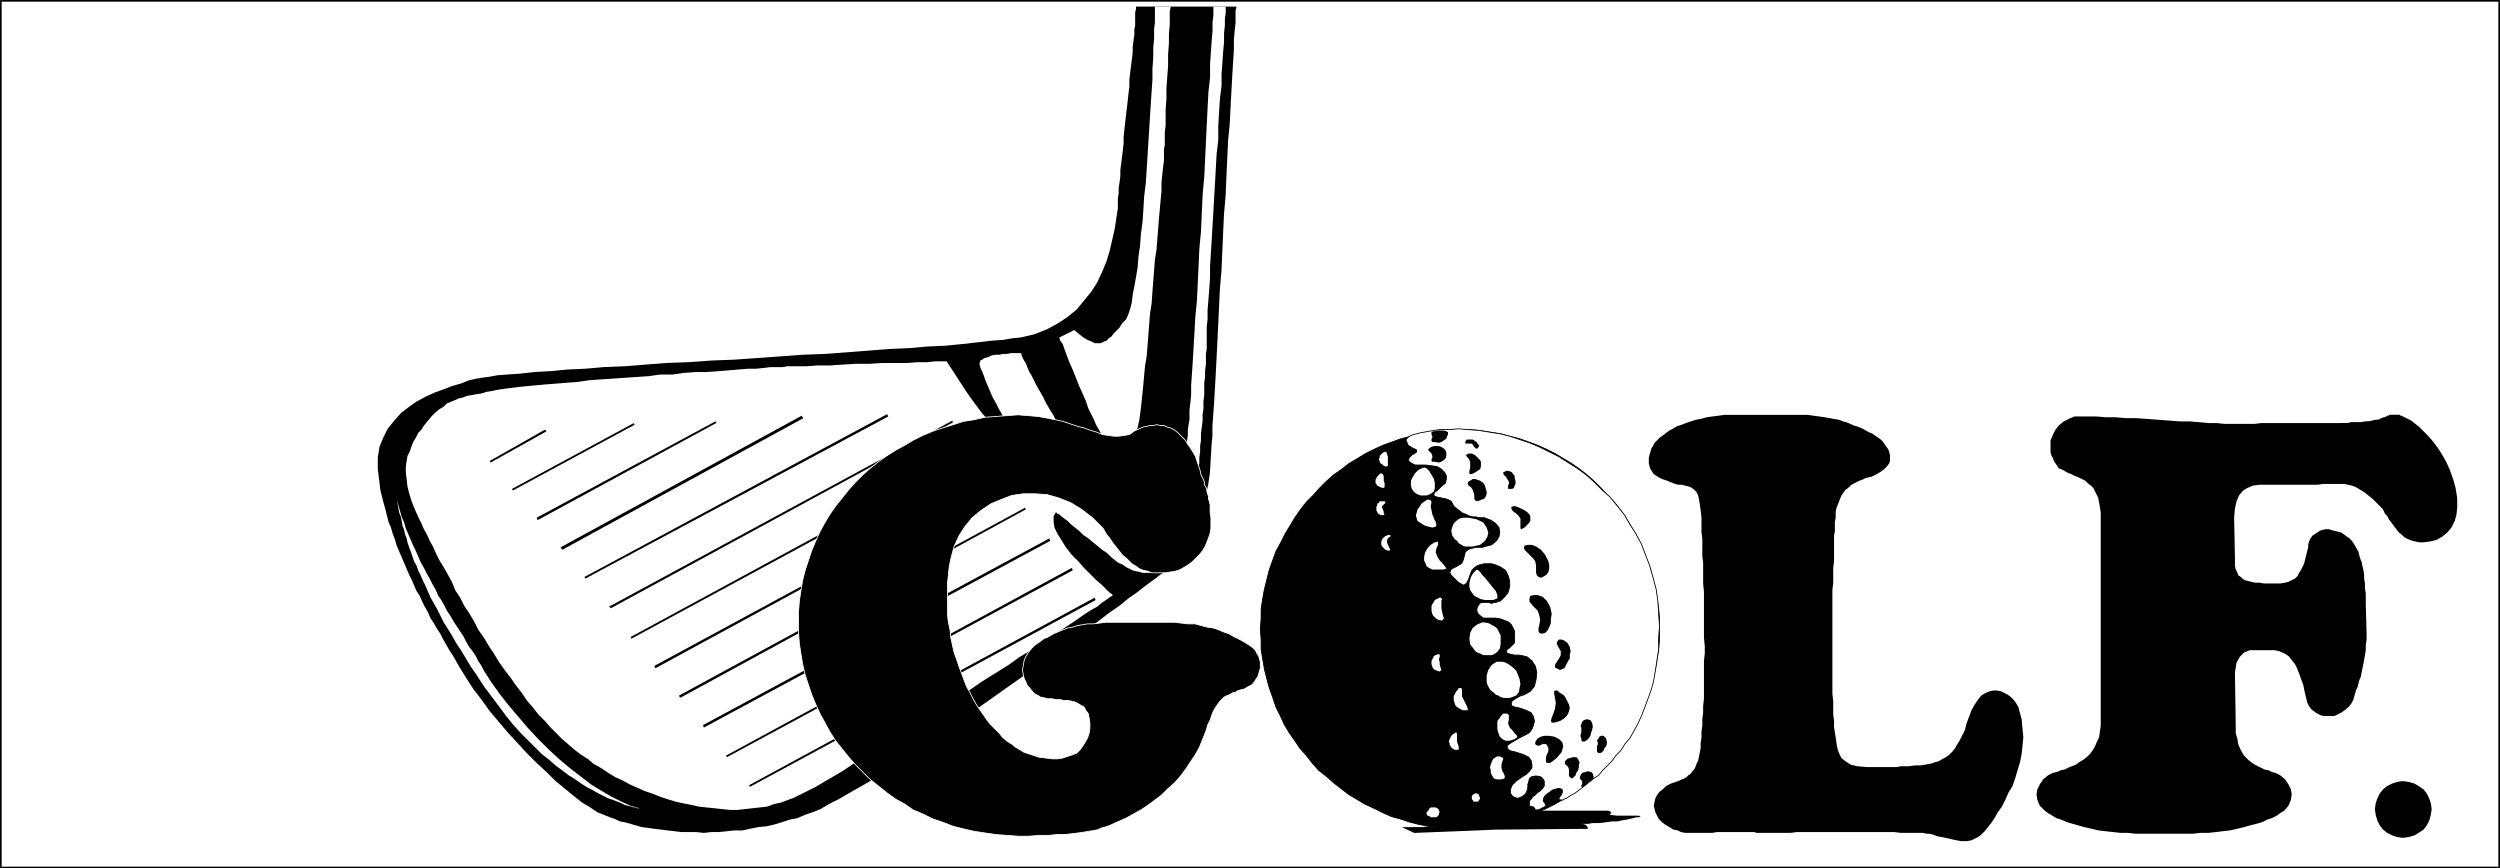
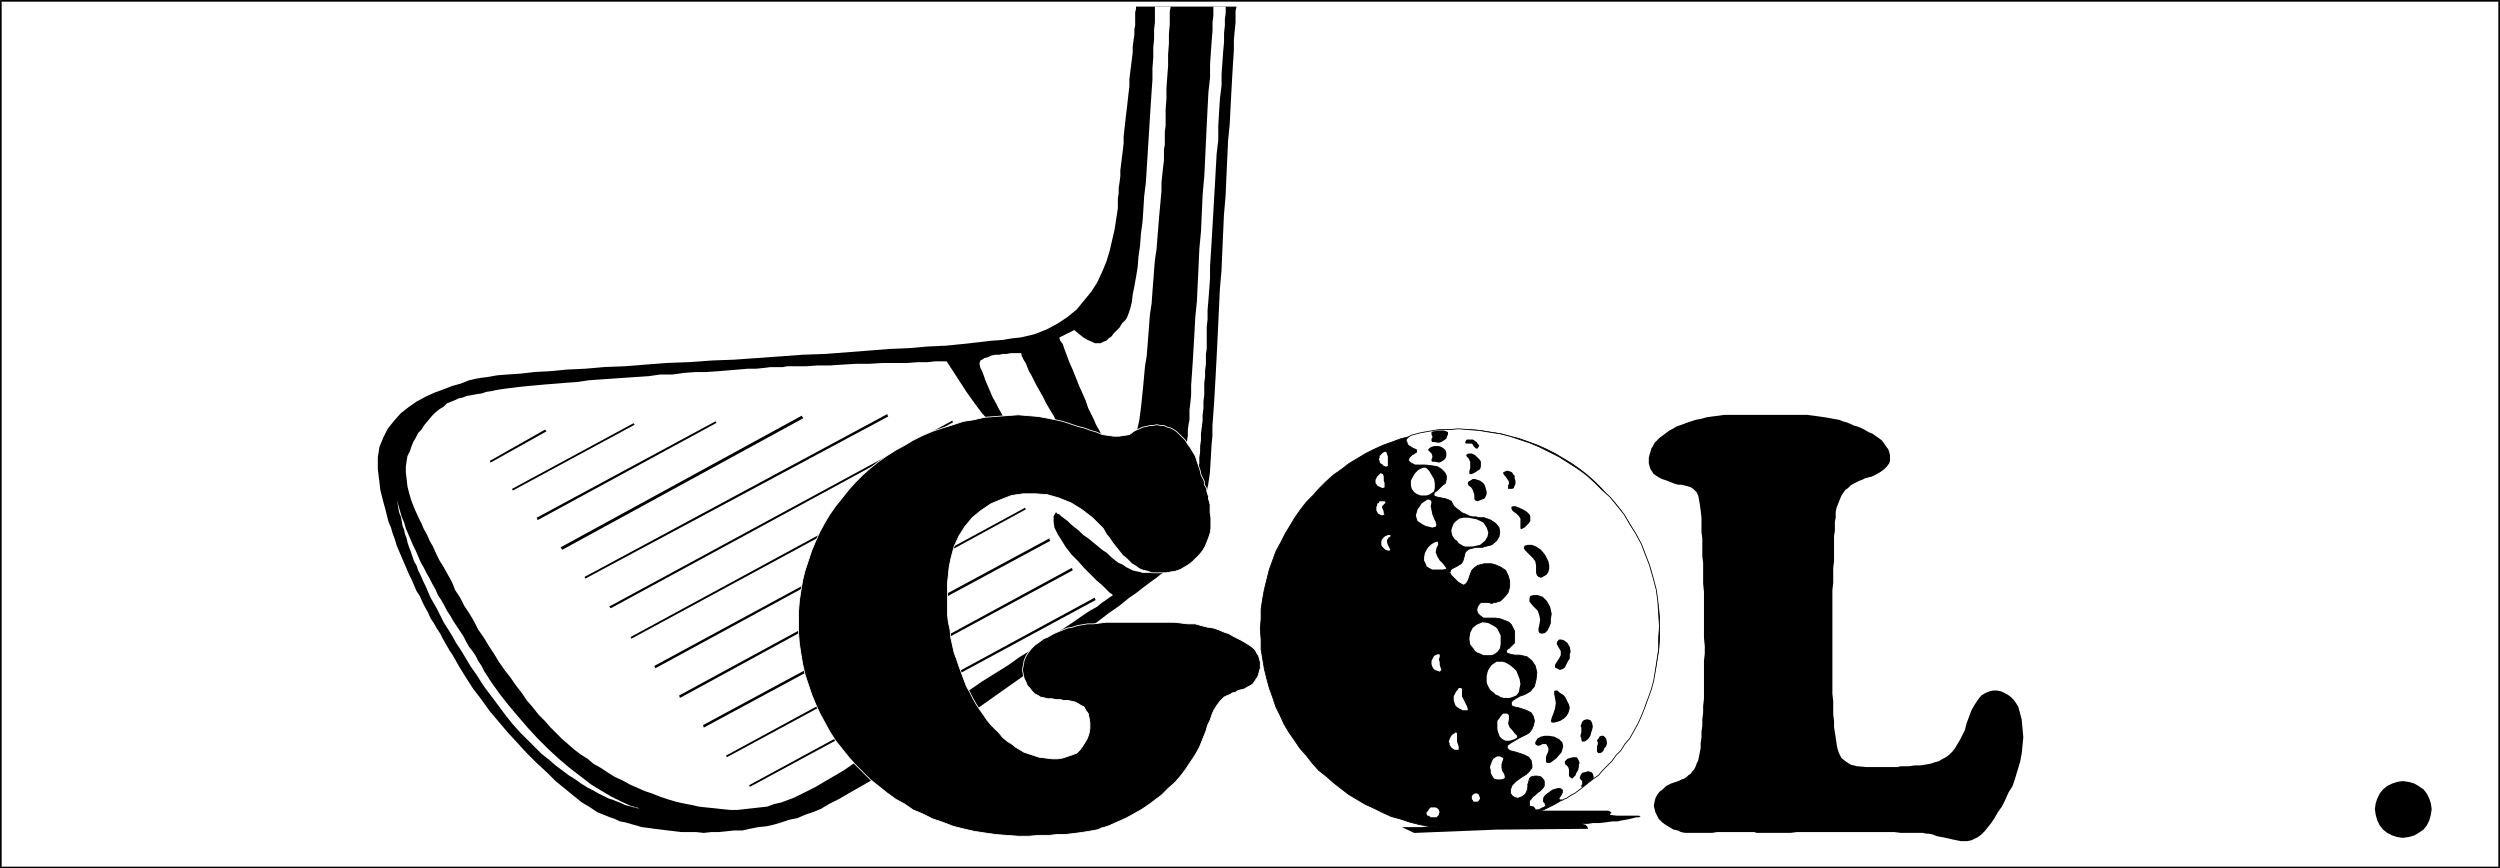
<svg xmlns="http://www.w3.org/2000/svg" xmlns:ns1="http://sodipodi.sourceforge.net/DTD/sodipodi-0.dtd" xmlns:ns2="http://www.inkscape.org/namespaces/inkscape" version="1.0" width="129.852mm" height="45.101mm" id="svg66" ns1:docname="Golf Title 1.wmf">
  <rect width="100%" height="100%" fill="#808080" stroke="none" />
  <ns1:namedview id="namedview66" pagecolor="#ffffff" bordercolor="#000000" borderopacity="0.25" ns2:showpageshadow="2" ns2:pageopacity="0.0" ns2:pagecheckerboard="0" ns2:deskcolor="#d1d1d1" ns2:document-units="mm" />
  <defs id="defs1">
    <pattern id="WMFhbasepattern" patternUnits="userSpaceOnUse" width="6" height="6" x="0" y="0" />
  </defs>
  <path style="fill:#ffffff;fill-opacity:1;fill-rule:evenodd;stroke:none" d="M 490.617,170.3 V 0.162 H 0.162 V 170.3 Z" id="path1" />
  <path style="fill:#000000;fill-opacity:1;fill-rule:evenodd;stroke:none" d="m 490.617,0.323 -0.162,-0.162 V 170.3 h 0.323 V 0.162 L 490.617,0 l 0.162,0.162 V 0 h -0.162 z" id="path2" />
  <path style="fill:#000000;fill-opacity:1;fill-rule:evenodd;stroke:none" d="M 0.323,0.162 0.162,0.323 H 490.617 V 0 H 0.162 L 0,0.162 0.162,0 H 0 v 0.162 z" id="path3" />
  <path style="fill:#000000;fill-opacity:1;fill-rule:evenodd;stroke:none" d="m 0.162,170.139 0.162,0.162 V 0.162 H 0 V 170.3 L 0.162,170.462 0,170.3 v 0.162 h 0.162 z" id="path4" />
  <path style="fill:#000000;fill-opacity:1;fill-rule:evenodd;stroke:none" d="m 490.455,170.3 0.162,-0.162 H 0.162 v 0.323 H 490.617 l 0.162,-0.162 -0.162,0.162 h 0.162 v -0.162 z" id="path5" />
  <path style="fill:#000000;fill-opacity:1;fill-rule:evenodd;stroke:none" d="m 223.008,1.293 v 0.485 l -0.162,0.646 v 0.808 0.808 0.969 l -0.162,0.808 v 1.131 l -0.162,0.969 -0.162,1.293 v 1.131 l -0.162,1.293 -0.162,1.293 -0.162,1.293 -0.162,1.293 v 1.454 l -0.162,1.293 -0.162,1.454 -0.162,1.454 -0.162,1.293 -0.162,1.454 -0.162,1.454 -0.162,1.454 v 1.293 l -0.162,1.454 -0.162,1.293 -0.162,1.293 -0.162,1.293 v 1.131 l -0.162,1.293 -0.162,0.969 v 1.131 l -0.162,0.969 v 1.939 l -0.323,2.1 -0.323,2.1 -0.485,2.1 -0.485,2.1 -0.646,2.1 -0.808,1.939 -0.97,2.1 -1.131,1.777 -1.454,1.777 -1.454,1.777 -1.778,1.454 -1.939,1.293 -2.101,1.131 -2.424,0.969 -2.747,0.646 -1.616,0.162 -1.939,0.323 -2.262,0.162 -2.747,0.323 -2.909,0.323 -3.232,0.323 -3.555,0.162 -3.717,0.323 -3.878,0.162 -4.04,0.323 -4.202,0.323 -4.202,0.323 -4.525,0.162 -4.363,0.323 -4.525,0.323 -4.525,0.323 -4.363,0.162 -4.525,0.323 -4.363,0.162 -4.202,0.323 -4.04,0.323 -4.04,0.162 -3.717,0.323 -3.555,0.162 -3.394,0.323 -3.07,0.162 -2.747,0.323 -2.424,0.162 -2.101,0.162 -1.778,0.323 -1.293,0.162 -0.97,0.162 -1.454,0.323 -1.616,0.646 -1.778,0.485 -1.616,0.646 -1.778,0.646 -1.778,0.808 -1.778,0.969 -1.616,1.131 -1.454,1.131 -1.293,1.454 -1.293,1.616 -0.808,1.616 -0.808,1.939 -0.323,2.1 v 2.262 l 0.323,2.585 0.162,1.454 0.323,1.293 0.323,1.293 0.323,1.131 0.323,1.293 0.323,1.293 0.485,1.131 0.323,1.131 0.485,1.293 0.323,1.131 0.485,1.131 0.485,1.131 0.485,1.131 0.485,1.131 0.485,1.131 0.485,0.969 0.485,1.131 0.485,1.131 0.646,0.969 0.485,1.131 0.485,0.969 0.646,1.131 0.485,1.131 0.646,0.969 0.646,1.131 0.646,0.969 0.485,0.969 0.646,1.131 0.646,1.131 0.646,0.969 0.646,1.131 0.646,1.131 1.293,2.1 1.454,2.262 1.616,2.1 1.616,2.262 1.778,2.1 1.778,2.1 1.939,2.1 1.778,1.939 1.939,1.939 1.939,1.777 1.778,1.777 1.778,1.454 1.778,1.454 1.616,1.293 1.616,0.969 1.454,0.969 0.808,0.323 0.808,0.323 0.808,0.323 0.97,0.323 0.97,0.485 0.97,0.162 1.131,0.323 1.131,0.323 1.131,0.323 1.293,0.162 1.131,0.162 1.293,0.162 1.293,0.162 1.454,0.162 1.293,0.162 h 1.454 1.454 l 1.454,0.162 1.454,-0.162 h 1.454 l 1.616,-0.162 1.454,-0.162 h 1.616 l 1.454,-0.323 1.616,-0.323 1.616,-0.162 1.454,-0.323 1.616,-0.485 1.454,-0.485 1.616,-0.323 1.454,-0.646 1.454,-0.485 1.616,-0.646 1.616,-0.969 1.939,-0.969 1.939,-1.131 2.262,-1.293 2.262,-1.293 2.424,-1.616 2.424,-1.616 2.586,-1.616 2.747,-1.777 2.586,-1.939 2.747,-1.777 2.747,-1.939 2.909,-2.1 2.747,-1.939 2.747,-1.939 2.747,-1.939 2.747,-2.1 2.586,-1.777 2.586,-1.939 2.424,-1.777 2.424,-1.777 2.262,-1.616 2.101,-1.616 2.101,-1.454 1.778,-1.454 1.616,-1.131 1.454,-1.131 1.293,-0.969 1.131,-0.808 0.808,-0.646 0.485,-0.323 0.97,-0.646 0.808,-0.808 0.808,-0.808 0.808,-0.969 0.808,-0.969 0.808,-1.131 0.646,-1.293 0.646,-1.454 0.646,-1.454 0.485,-1.777 0.646,-1.777 0.323,-2.1 0.485,-2.262 0.323,-2.262 0.162,-2.747 0.162,-2.747 0.162,-1.616 v -1.939 l 0.162,-2.262 0.162,-2.262 0.162,-2.747 0.162,-2.908 0.162,-3.07 0.162,-3.232 0.162,-3.393 0.162,-3.393 0.162,-3.555 0.323,-3.716 0.162,-3.716 0.162,-3.716 0.162,-3.555 0.323,-3.716 0.162,-3.716 0.162,-3.555 0.162,-3.555 0.323,-3.232 0.162,-3.232 0.162,-3.07 0.162,-2.908 0.162,-2.747 0.162,-2.424 V 7.756 l 0.162,-1.777 0.162,-1.616 V 3.07 2.1 l 0.162,-0.646 V 1.293 Z" id="path6" />
  <path style="fill:#ffffff;fill-opacity:1;fill-rule:evenodd;stroke:none" d="m 226.725,1.293 v 0.808 0.969 1.293 l -0.162,1.454 v 1.777 l -0.162,1.777 v 1.939 l -0.162,2.1 v 2.262 l -0.162,2.262 -0.162,2.424 -0.162,2.585 -0.162,2.585 -0.162,2.585 -0.162,2.585 -0.162,2.585 -0.162,2.585 -0.323,2.585 -0.162,2.585 -0.162,2.424 -0.323,2.424 -0.162,2.262 -0.323,2.262 -0.162,2.1 -0.323,1.939 -0.323,1.777 -0.323,1.616 -0.162,1.454 -0.323,1.293 -0.323,0.969 -0.323,0.808 -0.323,0.485 -0.646,0.646 -0.485,0.808 -0.646,0.646 -0.485,0.485 -0.485,0.646 -0.485,0.323 -0.485,0.485 -0.485,0.162 -0.646,0.323 h -0.485 -0.646 l -0.646,-0.323 -0.808,-0.323 -0.808,-0.485 -0.808,-0.646 -0.97,-0.808 -2.909,1.454 v 0.162 l 0.162,0.485 0.485,0.646 0.323,0.969 0.485,1.293 0.485,1.293 0.646,1.454 0.646,1.616 0.646,1.616 0.646,1.454 0.646,1.454 0.485,1.454 0.646,1.293 0.485,0.969 0.323,0.808 0.323,0.646 0.323,0.485 0.323,0.646 0.485,0.646 0.646,0.808 0.485,0.646 0.646,0.485 0.646,0.646 0.646,0.323 0.646,0.162 0.646,-0.162 0.646,-0.485 0.646,-0.646 0.485,-1.131 0.485,-1.616 0.485,-2.1 0.323,-2.424 0.162,-1.454 0.162,-1.616 0.162,-1.616 0.162,-1.777 0.162,-1.777 0.323,-1.939 0.162,-1.939 0.162,-2.1 0.162,-2.1 0.162,-2.1 0.323,-2.1 0.162,-2.262 0.162,-2.1 0.162,-2.1 0.162,-2.1 0.323,-2.1 0.162,-2.1 0.162,-1.939 0.162,-2.1 0.162,-1.777 0.162,-1.777 0.162,-1.777 v -1.616 l 0.162,-1.616 0.162,-1.454 0.162,-1.293 V 30.215 29.245 l 0.162,-0.808 v -0.808 -0.485 -0.485 -0.808 l 0.162,-1.131 v -1.454 -1.777 l 0.162,-2.1 v -2.1 l 0.162,-2.262 0.162,-2.1 v -2.262 l 0.162,-2.1 V 6.625 l 0.162,-1.777 V 3.232 2.262 l 0.162,-0.808 V 1.293 Z" id="path7" />
  <path style="fill:#ffffff;fill-opacity:1;fill-rule:evenodd;stroke:none" d="m 240.622,1.293 h -2.424 v 0.162 0.646 0.969 l -0.162,1.293 v 1.616 l -0.162,1.939 -0.162,2.262 -0.162,2.424 v 2.585 l -0.323,2.908 -0.162,3.07 -0.162,3.232 -0.162,3.393 -0.162,3.393 -0.162,3.393 -0.323,3.555 -0.162,3.555 -0.162,3.716 -0.323,3.393 -0.162,3.555 -0.162,3.393 -0.162,3.393 -0.323,3.232 -0.162,3.07 -0.162,2.747 -0.162,2.747 -0.162,2.424 -0.162,2.262 v 1.939 l -0.162,1.616 -0.162,1.293 v 0.969 0.969 l -0.162,0.808 -0.162,1.131 v 1.131 l -0.162,1.131 -0.162,1.293 v 1.293 l -0.162,1.293 -0.323,1.293 -0.162,1.454 -0.162,1.293 -0.162,1.293 -0.323,1.454 -0.323,1.293 -0.162,1.293 -0.323,1.131 -0.323,1.131 -0.323,1.131 -0.485,0.969 -0.485,0.969 -0.323,0.808 -0.485,0.646 -0.485,0.646 -0.646,0.323 -0.485,0.323 -0.646,0.162 -0.646,-0.162 -0.646,-0.162 -0.808,-0.323 -0.808,-0.646 -0.808,-0.808 -0.808,-0.969 -0.808,-1.293 -0.97,-1.131 -0.808,-1.293 -0.97,-1.293 -0.808,-1.454 -0.97,-1.293 -0.97,-1.454 -0.808,-1.454 -0.97,-1.454 -0.808,-1.454 -0.97,-1.454 -0.808,-1.293 -0.97,-1.616 -0.808,-1.293 -0.808,-1.454 -0.808,-1.293 -0.646,-1.454 -0.808,-1.293 -0.646,-1.131 -0.646,-1.293 -0.646,-1.131 -0.646,-1.131 -0.485,-0.969 -0.485,-0.969 -0.485,-0.808 -0.323,-0.808 -0.323,-0.808 -0.323,-0.485 -0.323,-0.646 -0.162,-0.323 v -0.323 l -0.162,-0.162 v 0 h -0.323 -0.485 -0.485 -0.646 l -0.808,0.162 h -0.808 l -0.646,0.162 h -0.808 l -0.808,0.162 -0.646,0.323 -0.646,0.162 -0.485,0.323 -0.323,0.162 -0.162,0.485 v 0.323 l 0.162,0.646 0.323,0.646 0.323,0.808 0.323,0.969 0.485,1.131 0.485,1.131 0.485,1.131 0.646,1.131 0.485,0.969 0.646,1.131 0.485,0.969 0.485,0.808 0.646,0.646 0.323,0.485 0.485,0.323 h 0.323 v 0.162 0.162 l -0.162,0.162 -0.323,0.162 -0.323,0.162 h -0.485 l -0.485,-0.162 -0.646,-0.323 -0.808,-0.485 -0.97,-0.646 -1.131,-1.131 -1.293,-1.454 -1.454,-1.939 -1.616,-2.262 -1.778,-2.747 -2.101,-3.232 h -0.323 -0.646 -1.293 l -1.454,0.162 h -1.939 l -2.101,0.162 h -2.262 -2.586 l -2.586,0.162 h -2.586 l -2.747,0.162 -2.424,0.162 h -2.424 l -2.262,0.162 h -1.939 -1.778 l -0.808,0.162 h -1.131 -1.293 l -1.293,0.162 -1.616,0.162 h -1.616 l -1.939,0.162 -1.939,0.162 -1.939,0.162 -2.262,0.162 h -2.101 l -2.262,0.162 -2.262,0.323 h -2.424 l -2.262,0.323 -2.424,0.162 -2.424,0.162 -2.262,0.162 -2.424,0.162 -2.262,0.162 -2.101,0.323 -2.262,0.162 -1.939,0.162 -2.101,0.162 -1.778,0.162 -1.778,0.162 -1.616,0.162 -1.293,0.162 -1.293,0.162 -1.131,0.162 -0.97,0.162 -0.646,0.162 -1.131,0.162 -0.97,0.323 -1.131,0.162 -0.808,0.162 -0.97,0.162 -0.808,0.323 -0.808,0.162 -0.646,0.323 -0.808,0.323 -0.808,0.323 -0.646,0.646 -0.808,0.485 -0.808,0.646 -0.646,0.646 -0.808,0.969 -0.808,0.969 -0.485,0.808 -0.646,0.646 -0.485,0.969 -0.485,0.808 -0.323,0.808 -0.323,0.969 -0.485,0.969 -0.162,0.969 -0.162,1.131 v 1.131 l 0.162,1.293 0.162,1.454 0.323,1.293 0.485,1.616 0.646,1.616 0.808,1.777 0.485,0.969 0.485,1.131 0.646,1.131 0.485,1.131 0.646,1.131 0.646,1.454 0.646,1.293 0.808,1.293 0.808,1.454 0.808,1.454 0.646,1.616 0.97,1.454 0.808,1.616 0.97,1.454 0.97,1.616 0.808,1.616 1.131,1.616 0.97,1.616 0.97,1.454 0.97,1.616 1.131,1.616 1.131,1.454 1.131,1.616 1.131,1.454 0.97,1.454 1.131,1.293 1.131,1.454 1.293,1.293 1.131,1.293 1.131,1.131 1.131,1.131 1.131,0.969 1.293,1.131 1.293,0.969 1.293,0.808 1.131,0.969 1.454,0.808 1.454,0.969 1.293,0.808 1.454,0.646 1.454,0.808 1.454,0.646 1.454,0.646 1.454,0.485 1.616,0.646 1.454,0.485 1.616,0.485 1.454,0.323 1.616,0.323 1.454,0.323 1.454,0.162 1.616,0.162 1.454,0.162 1.616,0.162 h 1.454 l 1.454,-0.162 1.454,-0.162 1.454,-0.162 1.454,-0.162 1.293,-0.485 1.454,-0.323 1.293,-0.485 1.293,-0.485 1.293,-0.646 1.293,-0.646 1.616,-0.808 1.616,-0.969 1.939,-1.131 1.939,-1.131 2.101,-1.454 2.262,-1.293 2.424,-1.454 2.424,-1.616 2.424,-1.616 2.586,-1.616 2.586,-1.616 2.586,-1.616 2.586,-1.777 2.586,-1.616 2.586,-1.777 2.586,-1.616 2.586,-1.616 2.262,-1.616 2.424,-1.454 2.262,-1.616 2.101,-1.293 1.939,-1.293 1.939,-1.293 1.616,-1.131 1.454,-0.969 1.454,-0.808 0.97,-0.808 0.97,-0.646 0.646,-0.485 0.323,-0.162 0.162,-0.162 -0.162,-0.162 -0.485,-0.323 -0.646,-0.646 -0.808,-0.808 -1.131,-0.969 -1.131,-1.131 -1.293,-1.293 -1.131,-1.293 -1.293,-1.293 -1.131,-1.454 -0.808,-1.293 -0.808,-1.293 -0.646,-1.293 -0.162,-1.131 v -1.131 l 0.485,-0.808 v 0 l 0.162,0.323 0.485,0.162 0.323,0.323 0.646,0.485 0.646,0.485 0.646,0.646 0.808,0.646 0.808,0.646 0.808,0.808 0.97,0.646 0.97,0.808 0.808,0.646 0.97,0.808 0.97,0.646 0.808,0.808 0.808,0.646 0.646,0.485 0.808,0.323 0.646,0.485 0.646,0.323 0.646,0.323 0.646,0.162 0.808,0.162 0.485,0.162 h 0.646 0.646 l 0.646,-0.162 0.485,-0.162 0.646,-0.323 0.485,-0.323 0.485,-0.485 0.808,-0.646 0.808,-0.808 0.646,-0.808 0.646,-0.808 0.485,-0.646 0.485,-0.808 0.323,-0.808 0.323,-0.808 0.323,-0.808 0.323,-0.646 0.162,-0.808 0.323,-0.646 0.162,-0.808 v -0.646 l 0.162,-0.646 0.162,-0.646 0.162,-0.323 v -0.485 -0.646 l 0.162,-0.485 v -0.808 l 0.162,-0.808 0.162,-0.808 v -0.969 l 0.162,-0.808 V 91.936 l 0.162,-0.969 v -1.131 l 0.162,-1.131 v -1.131 l 0.162,-1.131 v -1.293 l 0.162,-1.293 0.162,-1.293 v -1.131 l 0.162,-1.293 v -1.293 l 0.162,-1.293 v -1.131 -1.293 l 0.162,-1.131 v -1.293 l 0.162,-1.131 v -1.131 -0.969 l 0.162,-0.969 V 67.377 66.569 65.438 64.145 l 0.162,-1.454 v -1.777 l 0.162,-1.939 0.162,-2.1 0.162,-2.262 v -2.262 l 0.162,-2.585 0.162,-2.585 0.162,-2.747 0.162,-2.747 0.162,-2.908 0.162,-2.747 0.162,-2.908 0.162,-2.908 0.323,-2.747 v -2.747 l 0.162,-2.747 0.162,-2.585 0.323,-2.585 v -2.262 l 0.162,-2.262 0.162,-2.262 0.162,-1.777 V 6.463 l 0.162,-1.454 V 3.716 l 0.162,-1.131 V 1.939 1.454 Z" id="path8" />
  <path style="fill:#ffffff;fill-opacity:1;fill-rule:evenodd;stroke:none" d="m 77.891,98.076 0.323,1.131 0.323,1.131 0.323,1.131 0.485,1.131 0.323,1.131 0.485,1.131 0.485,1.131 0.485,1.131 0.485,0.969 0.485,1.131 0.485,1.131 0.646,1.131 0.485,0.969 0.646,1.131 0.485,0.969 0.646,1.131 0.485,1.131 0.646,0.969 0.646,1.131 0.485,0.969 0.646,0.969 0.646,1.131 0.646,0.969 0.646,0.969 0.646,0.969 0.485,0.969 0.646,1.131 0.646,0.808 0.646,0.969 0.485,0.969 0.646,0.969 0.485,0.969 1.454,2.262 1.616,2.262 1.778,2.262 1.778,2.1 1.939,2.262 1.939,2.1 2.101,2.1 2.101,1.939 2.101,1.777 2.101,1.616 2.101,1.616 2.101,1.293 1.939,1.131 1.939,0.969 1.778,0.808 1.778,0.485 v 0 h -0.162 -0.323 l -0.323,-0.162 h -0.323 l -0.485,-0.162 -0.646,-0.162 -0.646,-0.162 -0.646,-0.323 -0.808,-0.323 -0.808,-0.323 -0.97,-0.323 -0.97,-0.485 -0.97,-0.485 -1.131,-0.646 -0.97,-0.485 -1.293,-0.808 -1.131,-0.808 -1.293,-0.808 -1.293,-0.969 -1.293,-0.969 -1.293,-1.131 -1.454,-1.131 -1.293,-1.293 -1.454,-1.454 -1.454,-1.454 -1.454,-1.616 -1.293,-1.616 -1.454,-1.939 -1.454,-1.939 -1.454,-1.939 -1.454,-2.262 -1.131,-1.616 -0.97,-1.616 -0.97,-1.616 -0.97,-1.454 -0.808,-1.454 -0.808,-1.293 -0.808,-1.293 -0.646,-1.293 -0.646,-1.293 -0.646,-1.131 -0.646,-1.131 -0.485,-1.131 -0.485,-1.131 -0.485,-0.969 -0.485,-1.131 -0.485,-0.969 -0.323,-0.969 -0.485,-0.808 -0.323,-0.969 -0.323,-0.969 -0.323,-0.808 -0.323,-0.969 -0.162,-0.808 -0.323,-0.808 -0.162,-0.808 -0.323,-0.808 -0.162,-0.969 -0.162,-0.808 -0.323,-0.808 -0.162,-0.808 -0.162,-0.969 z" id="path9" />
  <path style="fill:#000000;fill-opacity:1;fill-rule:evenodd;stroke:none" d="m 107.141,84.504 -0.162,-0.162 -10.827,6.14 0.162,0.323 10.989,-6.14 z" id="path10" />
  <path style="fill:#000000;fill-opacity:1;fill-rule:evenodd;stroke:none" d="m 124.432,83.211 v -0.162 l -23.917,12.926 0.162,0.323 23.917,-12.926 z" id="path11" />
  <path style="fill:#000000;fill-opacity:1;fill-rule:evenodd;stroke:none" d="m 140.592,82.888 -0.162,-0.162 -35.067,18.904 0.162,0.485 35.067,-19.066 z" id="path12" />
  <path style="fill:#000000;fill-opacity:1;fill-rule:evenodd;stroke:none" d="m 157.56,81.919 -0.162,-0.323 -47.349,25.852 0.323,0.485 47.349,-25.852 z" id="path13" />
  <path style="fill:#000000;fill-opacity:1;fill-rule:evenodd;stroke:none" d="m 174.205,81.434 v -0.162 l -59.469,31.992 0.162,0.323 59.469,-31.83 z" id="path14" />
  <path style="fill:#000000;fill-opacity:1;fill-rule:evenodd;stroke:none" d="m 186.971,82.726 v -0.162 l -67.387,36.516 0.323,0.323 67.226,-36.516 z" id="path15" />
  <path style="fill:#000000;fill-opacity:1;fill-rule:evenodd;stroke:none" d="m 192.142,88.22 -0.162,-0.162 -68.195,37.001 0.162,0.323 68.357,-37.001 z" id="path16" />
  <path style="fill:#000000;fill-opacity:1;fill-rule:evenodd;stroke:none" d="m 196.505,94.037 v -0.162 l -68.034,36.839 0.162,0.485 68.034,-37.001 z" id="path17" />
  <path style="fill:#000000;fill-opacity:1;fill-rule:evenodd;stroke:none" d="m 201.353,99.853 -0.162,-0.162 -67.872,36.839 0.162,0.485 67.872,-37.001 z" id="path18" />
  <path style="fill:#000000;fill-opacity:1;fill-rule:evenodd;stroke:none" d="m 206.04,105.993 v -0.323 l -68.034,36.678 0.162,0.485 68.034,-36.678 z" id="path19" />
  <path style="fill:#000000;fill-opacity:1;fill-rule:evenodd;stroke:none" d="m 210.565,111.81 -0.162,-0.323 -67.872,36.839 0.162,0.323 67.872,-36.678 z" id="path20" />
  <path style="fill:#000000;fill-opacity:1;fill-rule:evenodd;stroke:none" d="m 214.928,117.465 v -0.162 l -67.872,36.839 0.162,0.323 67.872,-36.678 z" id="path21" />
  <path style="fill:#000000;fill-opacity:1;fill-rule:evenodd;stroke:none" d="m 286.678,162.545 h 1.939 l 1.939,-0.162 1.939,-0.162 2.101,-0.323 1.778,-0.485 1.939,-0.646 1.778,-0.485 1.778,-0.808 1.778,-0.808 1.616,-0.808 1.616,-0.969 1.616,-0.969 1.616,-1.131 1.454,-1.131 1.454,-1.293 1.293,-1.131 1.293,-1.454 1.293,-1.454 1.131,-1.454 1.131,-1.454 0.97,-1.616 0.97,-1.616 0.808,-1.777 0.808,-1.616 0.646,-1.939 0.646,-1.777 0.485,-1.777 0.485,-1.939 0.323,-1.939 0.323,-1.939 0.162,-1.939 v -2.1 -1.939 l -0.162,-1.939 -0.323,-2.1 -0.323,-1.939 -0.485,-1.777 -0.485,-1.939 -0.646,-1.777 -0.646,-1.777 -0.808,-1.777 -0.808,-1.616 -0.97,-1.616 -0.97,-1.616 -1.131,-1.616 -1.131,-1.454 -1.293,-1.293 -1.293,-1.454 -1.293,-1.293 -1.454,-1.293 -1.454,-1.131 -1.616,-1.131 -1.616,-0.969 -1.616,-0.969 -1.616,-0.808 -1.778,-0.808 -1.778,-0.646 -1.778,-0.646 -1.939,-0.485 -1.778,-0.485 -2.101,-0.323 -1.939,-0.323 -1.939,-0.162 h -1.939 -2.101 l -1.939,0.162 -1.939,0.323 -1.939,0.323 -1.778,0.485 -1.939,0.485 -1.778,0.646 -1.778,0.646 -1.778,0.808 -1.616,0.808 -1.616,0.969 -1.616,0.969 -1.454,1.131 -1.616,1.131 -1.454,1.293 -1.293,1.293 -1.293,1.454 -1.293,1.293 -1.131,1.454 -1.131,1.616 -0.97,1.616 -0.97,1.616 -0.808,1.616 -0.97,1.777 -0.646,1.777 -0.646,1.777 -0.485,1.939 -0.485,1.939 -0.323,1.777 -0.323,2.1 v 1.939 l -0.162,1.939 0.162,2.1 v 1.939 l 0.323,1.939 0.323,1.939 0.485,1.939 0.485,1.777 0.646,1.777 0.646,1.939 0.808,1.616 0.808,1.777 0.97,1.616 1.131,1.616 0.97,1.454 1.293,1.454 1.131,1.454 1.293,1.454 1.454,1.131 1.454,1.293 1.454,1.131 1.454,1.131 1.616,0.969 1.616,0.969 1.778,0.808 1.616,0.808 1.778,0.808 1.778,0.485 1.939,0.646 1.939,0.485 1.939,0.323 1.939,0.162 1.939,0.162 z" id="path22" />
  <path style="fill:none;stroke:#000000;stroke-width:0.162px;stroke-linecap:round;stroke-linejoin:round;stroke-miterlimit:4;stroke-dasharray:none;stroke-opacity:1" d="m 286.678,162.545 v 0 h 1.939 l 1.939,-0.162 1.939,-0.162 2.101,-0.323 1.778,-0.485 1.939,-0.646 1.778,-0.485 1.778,-0.808 1.778,-0.808 1.616,-0.808 1.616,-0.969 1.616,-0.969 1.616,-1.131 1.454,-1.131 1.454,-1.293 1.293,-1.131 1.293,-1.454 1.293,-1.454 1.131,-1.454 1.131,-1.454 0.97,-1.616 0.97,-1.616 0.808,-1.777 0.808,-1.616 0.646,-1.939 0.646,-1.777 0.485,-1.777 0.485,-1.939 0.323,-1.939 0.323,-1.939 0.162,-1.939 v -2.1 0 -1.939 l -0.162,-1.939 -0.323,-2.1 -0.323,-1.939 -0.485,-1.777 -0.485,-1.939 -0.646,-1.777 -0.646,-1.777 -0.808,-1.777 -0.808,-1.616 -0.97,-1.616 -0.97,-1.616 -1.131,-1.616 -1.131,-1.454 -1.293,-1.293 -1.293,-1.454 -1.293,-1.293 -1.454,-1.293 -1.454,-1.131 -1.616,-1.131 -1.616,-0.969 -1.616,-0.969 -1.616,-0.808 -1.778,-0.808 -1.778,-0.646 -1.778,-0.646 -1.939,-0.485 -1.778,-0.485 -2.101,-0.323 -1.939,-0.323 -1.939,-0.162 h -1.939 v 0 h -2.101 l -1.939,0.162 -1.939,0.323 -1.939,0.323 -1.778,0.485 -1.939,0.485 -1.778,0.646 -1.778,0.646 -1.778,0.808 -1.616,0.808 -1.616,0.969 -1.616,0.969 -1.454,1.131 -1.616,1.131 -1.454,1.293 -1.293,1.293 -1.293,1.454 -1.293,1.293 -1.131,1.454 -1.131,1.616 -0.97,1.616 -0.97,1.616 -0.808,1.616 -0.97,1.777 -0.646,1.777 -0.646,1.777 -0.485,1.939 -0.485,1.939 -0.323,1.777 -0.323,2.1 v 1.939 l -0.162,1.939 v 0 l 0.162,2.1 v 1.939 l 0.323,1.939 0.323,1.939 0.485,1.939 0.485,1.777 0.646,1.777 0.646,1.939 0.808,1.616 0.808,1.777 0.97,1.616 1.131,1.616 0.97,1.454 1.293,1.454 1.131,1.454 1.293,1.454 1.454,1.131 1.454,1.293 1.454,1.131 1.454,1.131 1.616,0.969 1.616,0.969 1.778,0.808 1.616,0.808 1.778,0.808 1.778,0.485 1.939,0.646 1.939,0.485 1.939,0.323 1.939,0.162 1.939,0.162 h 2.101" id="path23" />
  <path style="fill:#ffffff;fill-opacity:1;fill-rule:evenodd;stroke:none" d="m 276.982,85.473 -0.485,0.323 -0.323,0.323 -0.162,0.323 0.162,0.323 0.162,0.485 0.323,0.323 0.323,0.162 0.485,0.323 0.485,0.162 0.162,0.162 v 0.162 0.162 l -0.162,0.162 -0.323,0.162 -0.162,0.162 h -0.162 l -0.323,0.323 -0.323,0.323 -0.162,0.485 0.162,0.323 0.485,0.323 0.646,0.323 h 0.97 1.131 l 1.293,0.162 0.97,0.162 0.808,0.485 0.646,0.646 0.323,0.646 v 0.646 l -0.162,0.808 -0.646,0.485 -0.485,0.485 -0.485,0.485 -0.485,0.323 -0.162,0.323 v 0.323 l 0.162,0.162 0.485,0.162 0.808,0.162 0.808,0.162 0.485,0.162 0.323,0.162 0.323,0.162 0.162,0.323 0.162,0.323 0.323,0.485 0.646,0.485 0.808,0.646 0.808,0.323 0.646,0.323 0.646,0.162 h 0.646 l 0.646,0.162 h 0.485 0.485 l 1.293,0.485 0.97,0.646 0.646,0.808 0.162,0.969 -0.162,0.808 -0.485,0.808 -0.97,0.808 -1.293,0.323 -0.485,0.162 h -0.646 -0.646 l -0.646,0.162 -0.646,0.162 -0.485,0.323 -0.323,0.323 -0.162,0.646 -0.162,0.646 -0.162,0.485 -0.323,0.485 -0.323,0.162 -0.485,0.323 -0.323,0.162 -0.323,0.162 -0.323,0.162 -0.323,0.323 v 0.162 l -0.162,0.323 0.162,0.162 0.162,0.323 0.162,0.162 0.323,0.323 0.323,0.323 0.485,0.485 0.485,0.323 0.323,0.162 0.323,0.162 0.323,-0.162 0.323,-0.323 0.323,-0.646 0.323,-0.969 0.323,-0.808 0.485,-0.485 0.646,-0.485 0.646,-0.162 0.646,-0.162 h 0.808 0.646 l 0.646,0.162 1.131,0.485 0.97,0.646 0.485,0.969 0.323,1.131 v 1.131 l -0.323,1.131 -0.646,0.808 -0.808,0.808 -0.485,0.162 -0.485,0.162 h -0.323 l -0.323,0.162 h -0.323 l -0.323,-0.162 h -0.485 -0.485 -0.646 l -0.323,0.323 -0.323,0.485 -0.162,0.646 0.162,0.646 0.485,0.485 0.646,0.485 h 1.131 1.293 l 0.97,0.162 0.808,0.323 0.808,0.323 0.485,0.485 0.323,0.646 0.323,0.646 v 0.808 0.485 0.323 0.323 0.323 l -0.323,0.323 -0.162,0.162 -0.323,0.323 -0.323,0.323 -0.323,0.162 -0.162,0.323 v 0.162 0.162 l 0.323,0.162 0.485,0.162 0.808,0.162 h 0.97 l 1.454,0.323 0.97,0.808 0.646,0.969 0.323,1.293 -0.162,1.454 -0.323,1.293 -0.808,0.969 -1.131,0.646 -0.97,0.323 -0.808,0.485 -0.485,0.323 -0.323,0.323 v 0.485 l 0.162,0.323 0.485,0.162 0.808,0.162 1.454,0.485 0.97,0.485 0.485,0.808 0.162,0.808 -0.162,0.808 -0.323,0.808 -0.485,0.646 -0.485,0.323 -0.646,0.323 -0.97,0.485 -0.808,0.485 -0.808,0.485 -0.646,0.485 v 0.485 l 0.485,0.485 1.293,0.323 1.454,0.485 0.97,0.485 0.485,0.646 0.162,0.808 v 0.646 l -0.485,0.646 -0.646,0.646 -0.808,0.485 -1.131,0.808 -0.808,0.808 -0.323,0.808 v 0.808 l 0.323,0.485 0.485,0.323 0.646,0.162 0.808,-0.323 0.646,-0.485 0.323,-0.646 0.162,-0.646 v -0.646 l 0.162,-0.485 0.162,-0.646 0.323,-0.323 0.646,-0.162 h 0.646 l 0.646,0.162 0.323,0.323 0.323,0.485 v 0.485 0.485 l -0.323,0.485 -0.485,0.485 -0.485,0.323 -0.485,0.485 -0.485,0.323 -0.323,0.485 -0.323,0.323 v 0.323 0.485 0.323 l 0.323,0.323 0.323,0.162 0.323,0.162 h 0.485 0.323 l 0.323,-0.162 0.323,-0.162 0.323,-0.162 0.323,-0.162 0.162,-0.162 -0.162,-0.323 v -0.162 l -0.323,-0.323 v -0.162 -0.323 l 0.162,-0.485 0.485,-0.485 0.485,-0.323 0.646,-0.485 0.485,-0.162 0.646,-0.162 h 0.323 l 0.323,0.162 0.162,0.162 v 0.485 l -0.162,0.323 -0.162,0.323 -0.162,0.162 -0.162,0.323 v 0.162 l 0.162,0.162 h 0.323 0.323 l 0.162,-0.162 0.485,-0.162 0.485,-0.323 0.485,-0.323 0.646,-0.323 0.646,-0.485 0.646,-0.485 0.808,-0.646 0.808,-0.646 0.808,-0.646 0.97,-0.646 0.808,-0.969 0.808,-0.808 0.97,-0.969 0.808,-1.131 0.97,-0.969 0.808,-1.293 0.97,-1.131 0.808,-1.454 0.808,-1.454 0.646,-1.454 0.646,-1.616 0.646,-1.777 0.646,-1.777 0.485,-1.777 0.323,-1.939 0.323,-2.1 0.323,-2.1 v -2.262 l 0.162,-2.262 -0.162,-2.424 -0.162,-2.585 -0.323,-2.262 -0.646,-2.424 -0.646,-2.262 -0.808,-2.1 -0.808,-2.1 -1.131,-2.1 -1.131,-1.777 -1.131,-1.939 -1.293,-1.616 -1.454,-1.777 -1.616,-1.454 -1.454,-1.454 -1.616,-1.454 -1.778,-1.293 -1.778,-1.131 -1.778,-1.131 -1.939,-0.969 -1.939,-0.969 -1.939,-0.808 -1.939,-0.646 -1.939,-0.646 -1.939,-0.485 -2.101,-0.323 -1.939,-0.323 -2.101,-0.162 -1.939,-0.162 -1.939,0.162 h -1.939 l -1.939,0.323 -1.778,0.323 z" id="path24" />
  <path style="fill:none;stroke:#000000;stroke-width:0.162px;stroke-linecap:round;stroke-linejoin:round;stroke-miterlimit:4;stroke-dasharray:none;stroke-opacity:1" d="m 276.982,85.473 v 0 l -0.485,0.323 -0.323,0.323 -0.162,0.323 0.162,0.323 0.162,0.485 0.323,0.323 0.323,0.162 0.485,0.323 v 0 l 0.485,0.162 0.162,0.162 v 0.162 0.162 l -0.162,0.162 -0.323,0.162 -0.162,0.162 h -0.162 v 0 l -0.323,0.323 -0.323,0.323 -0.162,0.485 0.162,0.323 0.485,0.323 0.646,0.323 h 0.97 1.131 v 0 l 1.293,0.162 0.97,0.162 0.808,0.485 0.646,0.646 0.323,0.646 v 0.646 l -0.162,0.808 -0.646,0.485 v 0 l -0.485,0.485 -0.485,0.485 -0.485,0.323 -0.162,0.323 v 0.323 l 0.162,0.162 0.485,0.162 0.808,0.162 v 0 l 0.808,0.162 0.485,0.162 0.323,0.162 0.323,0.162 0.162,0.323 0.162,0.323 0.323,0.485 0.646,0.485 v 0 l 0.808,0.646 0.808,0.323 0.646,0.323 0.646,0.162 h 0.646 l 0.646,0.162 h 0.485 0.485 v 0 l 1.293,0.485 0.97,0.646 0.646,0.808 0.162,0.969 -0.162,0.808 -0.485,0.808 -0.97,0.808 -1.293,0.323 v 0 l -0.485,0.162 h -0.646 -0.646 l -0.646,0.162 -0.646,0.162 -0.485,0.323 -0.323,0.323 -0.162,0.646 v 0 l -0.162,0.646 -0.162,0.485 -0.323,0.485 -0.323,0.162 -0.485,0.323 -0.323,0.162 -0.323,0.162 -0.323,0.162 v 0 l -0.323,0.323 v 0.162 l -0.162,0.323 0.162,0.162 0.162,0.323 0.162,0.162 0.323,0.323 0.323,0.323 v 0 l 0.485,0.485 0.485,0.323 0.323,0.162 0.323,0.162 0.323,-0.162 0.323,-0.323 0.323,-0.646 0.323,-0.969 v 0 l 0.323,-0.808 0.485,-0.485 0.646,-0.485 0.646,-0.162 0.646,-0.162 h 0.808 0.646 l 0.646,0.162 v 0 l 1.131,0.485 0.97,0.646 0.485,0.969 0.323,1.131 v 1.131 l -0.323,1.131 -0.646,0.808 -0.808,0.808 v 0 l -0.485,0.162 -0.485,0.162 h -0.323 l -0.323,0.162 h -0.323 l -0.323,-0.162 h -0.485 -0.485 v 0 h -0.646 l -0.323,0.323 -0.323,0.485 -0.162,0.646 0.162,0.646 0.485,0.485 0.646,0.485 h 1.131 v 0 h 1.293 l 0.97,0.162 0.808,0.323 0.808,0.323 0.485,0.485 0.323,0.646 0.323,0.646 v 0.808 0 0.485 0.323 0.323 0.323 l -0.323,0.323 -0.162,0.162 -0.323,0.323 -0.323,0.323 v 0 l -0.323,0.162 -0.162,0.323 v 0.162 0.162 l 0.323,0.162 0.485,0.162 0.808,0.162 h 0.97 v 0 l 1.454,0.323 0.97,0.808 0.646,0.969 0.323,1.293 -0.162,1.454 -0.323,1.293 -0.808,0.969 -1.131,0.646 v 0 l -0.97,0.323 -0.808,0.485 -0.485,0.323 -0.323,0.323 v 0.485 l 0.162,0.323 0.485,0.162 0.808,0.162 v 0 l 1.454,0.485 0.97,0.485 0.485,0.808 0.162,0.808 -0.162,0.808 -0.323,0.808 -0.485,0.646 -0.485,0.323 v 0 l -0.646,0.323 -0.97,0.485 -0.808,0.485 -0.808,0.485 -0.646,0.485 v 0.485 l 0.485,0.485 1.293,0.323 v 0 l 1.454,0.485 0.97,0.485 0.485,0.646 0.162,0.808 v 0.646 l -0.485,0.646 -0.646,0.646 -0.808,0.485 v 0 l -1.131,0.808 -0.808,0.808 -0.323,0.808 v 0.808 l 0.323,0.485 0.485,0.323 0.646,0.162 0.808,-0.323 v 0 l 0.646,-0.485 0.323,-0.646 0.162,-0.646 v -0.646 l 0.162,-0.485 0.162,-0.646 0.323,-0.323 0.646,-0.162 v 0 h 0.646 l 0.646,0.162 0.323,0.323 0.323,0.485 v 0.485 0.485 l -0.323,0.485 -0.485,0.485 v 0 l -0.485,0.323 -0.485,0.485 -0.485,0.323 -0.323,0.485 -0.323,0.323 v 0.323 0.485 0.323 0 l 0.323,0.323 0.323,0.162 0.323,0.162 h 0.485 0.323 l 0.323,-0.162 0.323,-0.162 0.323,-0.162 v 0 l 0.323,-0.162 0.162,-0.162 -0.162,-0.323 v -0.162 l -0.323,-0.323 v -0.162 -0.323 l 0.162,-0.485 v 0 l 0.485,-0.485 0.485,-0.323 0.646,-0.485 0.485,-0.162 0.646,-0.162 h 0.323 l 0.323,0.162 0.162,0.162 v 0 0.485 l -0.162,0.323 -0.162,0.323 -0.162,0.162 -0.162,0.323 v 0.162 l 0.162,0.162 h 0.323 v 0 h 0.323 l 0.162,-0.162 0.485,-0.162 0.485,-0.323 0.485,-0.323 0.646,-0.323 0.646,-0.485 0.646,-0.485 0.808,-0.646 0.808,-0.646 0.808,-0.646 0.97,-0.646 0.808,-0.969 0.808,-0.808 0.97,-0.969 0.808,-1.131 0.97,-0.969 0.808,-1.293 0.97,-1.131 0.808,-1.454 0.808,-1.454 0.646,-1.454 0.646,-1.616 0.646,-1.777 0.646,-1.777 0.485,-1.777 0.323,-1.939 0.323,-2.1 0.323,-2.1 v -2.262 l 0.162,-2.262 -0.162,-2.424 v 0 l -0.162,-2.585 -0.323,-2.262 -0.646,-2.424 -0.646,-2.262 -0.808,-2.1 -0.808,-2.1 -1.131,-2.1 -1.131,-1.777 -1.131,-1.939 -1.293,-1.616 -1.454,-1.777 -1.616,-1.454 -1.454,-1.454 -1.616,-1.454 -1.778,-1.293 -1.778,-1.131 -1.778,-1.131 -1.939,-0.969 -1.939,-0.969 -1.939,-0.808 -1.939,-0.646 -1.939,-0.646 -1.939,-0.485 -2.101,-0.323 -1.939,-0.323 -2.101,-0.162 -1.939,-0.162 -1.939,0.162 h -1.939 l -1.939,0.323 -1.778,0.323 -1.778,0.485" id="path25" />
  <path style="fill:#ffffff;fill-opacity:1;fill-rule:evenodd;stroke:none" d="m 271.164,89.189 -0.323,0.323 v 0.323 l -0.162,0.323 0.162,0.323 v 0.162 l 0.162,0.323 0.323,0.162 0.323,0.323 0.485,0.162 0.323,-0.162 v -0.162 -0.323 -0.485 -0.323 -0.485 l -0.162,-0.485 -0.162,-0.485 h -0.323 l -0.323,0.162 z" id="path26" />
  <path style="fill:#ffffff;fill-opacity:1;fill-rule:evenodd;stroke:none" d="m 270.356,93.552 -0.162,0.323 -0.162,0.323 v 0.323 0.323 l 0.162,0.162 0.162,0.323 0.323,0.162 0.323,0.162 0.485,0.162 0.323,-0.162 v -0.162 -0.323 -0.323 l -0.162,-0.485 v -0.485 -0.323 l -0.162,-0.485 -0.485,-0.162 -0.323,0.323 z" id="path27" />
  <path style="fill:#ffffff;fill-opacity:1;fill-rule:evenodd;stroke:none" d="m 270.356,98.884 v 0.323 l -0.162,0.323 v 0.485 0.162 l 0.162,0.323 0.162,0.323 0.323,0.162 0.323,0.162 h 0.323 l 0.323,-0.162 -0.162,-0.162 v -0.323 l -0.162,-0.485 -0.162,-0.323 v -0.323 l 0.323,-0.323 0.323,-0.323 V 98.561 l -0.162,-0.162 h -0.162 -0.323 -0.485 l -0.162,0.323 z" id="path28" />
  <path style="fill:#ffffff;fill-opacity:1;fill-rule:evenodd;stroke:none" d="m 279.729,91.775 -0.646,0.162 -0.646,0.323 -0.646,0.646 -0.485,0.808 -0.323,0.646 v 0.969 l 0.162,0.646 0.485,0.646 0.485,0.323 0.323,0.162 0.485,0.162 h 0.323 0.485 0.323 l 0.485,-0.162 0.323,-0.162 0.646,-0.485 0.162,-0.646 v -0.969 l -0.162,-0.808 -0.485,-0.808 -0.485,-0.808 -0.485,-0.485 z" id="path29" />
  <path style="fill:#ffffff;fill-opacity:1;fill-rule:evenodd;stroke:none" d="m 278.76,99.369 -0.485,0.646 -0.162,0.646 -0.162,0.485 0.162,0.646 0.162,0.485 0.485,0.323 0.485,0.323 0.646,0.323 1.293,0.323 0.646,-0.162 0.162,-0.323 -0.162,-0.646 -0.323,-0.646 -0.323,-0.808 -0.162,-0.808 -0.162,-0.808 0.162,-0.808 -0.162,-0.323 -0.323,-0.162 h -0.323 l -0.485,0.323 -0.485,0.323 -0.323,0.323 z" id="path30" />
  <path style="fill:#ffffff;fill-opacity:1;fill-rule:evenodd;stroke:none" d="m 280.052,107.932 -0.323,0.646 -0.162,0.808 v 0.646 l 0.323,0.646 0.162,0.485 0.485,0.323 0.646,0.323 h 0.808 1.293 l 0.646,-0.162 -0.162,-0.323 -0.485,-0.646 -0.646,-0.646 -0.485,-0.808 -0.323,-0.808 0.162,-0.808 0.323,-0.646 v -0.485 l -0.162,-0.162 -0.485,0.162 -0.323,0.162 -0.485,0.323 -0.485,0.485 z" id="path31" />
  <path style="fill:#ffffff;fill-opacity:1;fill-rule:evenodd;stroke:none" d="m 271.649,105.509 -0.323,0.323 -0.162,0.485 v 0.323 0.323 l 0.162,0.323 0.323,0.323 0.323,0.323 0.485,0.162 h 0.323 l 0.162,-0.162 -0.162,-0.323 -0.162,-0.323 -0.162,-0.323 -0.162,-0.485 v -0.485 l 0.323,-0.485 0.323,-0.162 v -0.162 -0.162 h -0.323 -0.162 l -0.323,0.162 -0.323,0.162 z" id="path32" />
  <path style="fill:#ffffff;fill-opacity:1;fill-rule:evenodd;stroke:none" d="m 293.627,123.12 -1.454,-0.808 -1.131,-0.162 -1.131,0.485 -0.808,0.646 -0.485,0.969 -0.162,1.131 0.162,1.131 0.646,0.808 0.323,0.485 0.485,0.323 0.485,0.162 0.646,0.323 h 0.485 0.485 0.646 l 0.485,-0.162 0.646,-0.485 0.485,-0.646 0.162,-0.808 v -0.808 -0.969 l -0.323,-0.646 -0.323,-0.646 z" id="path33" />
  <path style="fill:#ffffff;fill-opacity:1;fill-rule:evenodd;stroke:none" d="m 297.182,131.199 -0.808,-0.646 -0.808,-0.485 -0.646,-0.162 h -0.646 -0.485 l -0.485,0.323 -0.485,0.323 -0.323,0.485 -0.323,0.485 -0.162,0.485 -0.162,0.646 v 0.646 0.646 l 0.162,0.485 0.323,0.646 0.323,0.485 0.485,0.323 0.485,0.485 0.485,0.162 0.485,0.323 0.646,0.162 h 0.485 0.646 l 0.485,-0.162 0.808,-0.323 0.485,-0.646 0.162,-0.808 0.162,-0.808 -0.162,-0.969 -0.323,-0.808 -0.323,-0.808 z" id="path34" />
-   <path style="fill:#ffffff;fill-opacity:1;fill-rule:evenodd;stroke:none" d="m 288.617,113.749 -0.162,0.808 v 0.646 l 0.162,0.646 0.323,0.485 0.485,0.646 0.646,0.323 0.646,0.323 0.808,0.162 h 1.616 l 0.808,-0.323 v -0.646 l -0.323,-0.808 -0.808,-0.969 -0.646,-0.808 -0.646,-0.808 -0.485,-0.485 -0.485,-0.646 -0.323,-0.323 -0.323,-0.162 -0.323,0.323 -0.323,0.323 -0.323,0.485 -0.162,0.323 z" id="path35" />
  <path style="fill:#ffffff;fill-opacity:1;fill-rule:evenodd;stroke:none" d="m 281.345,129.099 -0.162,0.323 -0.162,0.323 v 0.323 0.323 l 0.162,0.485 0.162,0.323 0.323,0.323 0.485,0.162 0.485,0.162 0.162,-0.162 0.162,-0.162 -0.162,-0.485 -0.162,-0.485 v -0.485 l -0.162,-0.646 0.162,-0.485 v -0.323 -0.162 h -0.162 -0.162 -0.162 l -0.323,0.162 -0.323,0.162 z" id="path36" />
  <path style="fill:#ffffff;fill-opacity:1;fill-rule:evenodd;stroke:none" d="m 285.547,136.369 -0.162,0.323 v 0.485 0.323 l 0.162,0.485 0.162,0.485 0.323,0.323 0.485,0.323 0.646,0.323 h 0.646 0.323 v -0.323 l -0.162,-0.485 -0.323,-0.646 -0.323,-0.646 -0.323,-0.646 v -0.808 -0.323 -0.323 l -0.162,-0.162 h -0.162 -0.323 l -0.162,0.323 -0.323,0.323 z" id="path37" />
  <path style="fill:#ffffff;fill-opacity:1;fill-rule:evenodd;stroke:none" d="m 292.819,149.619 -0.162,0.485 -0.162,0.485 0.162,0.646 v 0.485 l 0.323,0.646 0.323,0.485 0.646,0.162 h 0.646 l 0.646,-0.162 0.162,-0.162 v -0.323 l -0.162,-0.485 -0.323,-0.485 -0.162,-0.646 v -0.646 l 0.162,-0.646 0.162,-0.323 v -0.323 l -0.323,-0.162 -0.323,-0.162 h -0.485 l -0.323,0.162 -0.485,0.323 z" id="path38" />
  <path style="fill:#ffffff;fill-opacity:1;fill-rule:evenodd;stroke:none" d="m 288.294,101.631 1.616,0.323 1.293,0.646 0.646,0.969 0.323,0.969 -0.162,0.808 -0.485,0.808 -0.97,0.808 -1.454,0.323 h -0.485 -0.485 -0.485 l -0.485,-0.162 -0.485,-0.323 -0.323,-0.162 -0.323,-0.485 -0.485,-0.323 -0.485,-0.808 -0.162,-0.808 0.162,-0.646 0.323,-0.808 0.485,-0.485 0.646,-0.485 0.808,-0.162 z" id="path39" />
  <path style="fill:#ffffff;fill-opacity:1;fill-rule:evenodd;stroke:none" d="m 284.9,144.448 -0.162,0.323 -0.162,0.323 -0.162,0.485 0.162,0.323 v 0.323 l 0.323,0.485 0.162,0.162 0.485,0.323 h 0.485 0.323 v -0.323 -0.323 l -0.162,-0.485 -0.162,-0.485 v -0.646 -0.485 -0.323 -0.162 l -0.162,-0.162 h -0.162 l -0.162,0.162 -0.323,0.162 -0.162,0.162 z" id="path40" />
  <path style="fill:#ffffff;fill-opacity:1;fill-rule:evenodd;stroke:none" d="m 290.233,155.92 -0.323,-0.162 h -0.323 l -0.323,0.162 -0.162,0.162 -0.162,0.162 v 0.323 0.323 l 0.162,0.162 0.162,0.323 h 0.323 0.323 0.162 l 0.323,-0.323 0.162,-0.323 -0.162,-0.485 z" id="path41" />
  <path style="fill:#ffffff;fill-opacity:1;fill-rule:evenodd;stroke:none" d="m 282.153,158.667 -0.323,-0.162 h -0.485 -0.485 l -0.323,0.323 -0.162,0.323 -0.323,0.323 v 0.323 l 0.162,0.323 h 0.162 l 0.323,0.162 0.162,0.162 h 0.323 0.323 0.162 0.323 l 0.162,-0.162 0.162,-0.162 0.162,-0.162 v -0.323 l 0.162,-0.162 -0.162,-0.323 v -0.162 l -0.162,-0.162 z" id="path42" />
  <path style="fill:#000000;fill-opacity:1;fill-rule:evenodd;stroke:none" d="m 307.363,137.016 0.323,0.646 0.323,0.646 0.162,0.646 -0.162,0.646 -0.162,0.485 -0.323,0.485 -0.485,0.485 -0.808,0.485 -1.131,0.323 h -0.485 l -0.162,-0.323 0.162,-0.646 0.323,-0.808 0.323,-0.969 0.162,-1.131 -0.162,-0.969 -0.162,-0.808 v -0.485 l 0.162,-0.162 h 0.485 l 0.323,0.323 0.485,0.323 0.485,0.323 z" id="path43" />
  <path style="fill:#000000;fill-opacity:1;fill-rule:evenodd;stroke:none" d="m 289.587,89.351 0.485,0.485 0.485,0.485 0.162,0.323 v 0.485 0.485 l -0.162,0.485 -0.485,0.323 -0.485,0.323 -0.646,0.323 h -0.485 v -0.162 -0.485 l 0.162,-0.485 v -0.646 -0.646 l -0.323,-0.646 -0.323,-0.323 -0.162,-0.323 0.162,-0.162 0.323,-0.162 h 0.162 0.485 l 0.323,0.162 z" id="path44" />
  <path style="fill:#ffffff;fill-opacity:1;fill-rule:evenodd;stroke:none" d="m 293.95,141.54 v 0.485 0.485 0.646 l 0.162,0.646 0.323,0.808 0.485,0.485 0.646,0.323 h 0.808 l 0.97,-0.323 0.485,-0.323 v -0.323 l -0.485,-0.485 -0.485,-0.646 -0.485,-0.485 -0.323,-0.808 0.162,-0.808 v -0.485 -0.323 l -0.323,-0.323 h -0.323 -0.485 l -0.323,0.323 -0.323,0.485 z" id="path45" />
-   <path style="fill:#ffffff;fill-opacity:1;fill-rule:evenodd;stroke:none" d="m 281.507,118.111 -0.323,0.485 -0.162,0.323 v 0.485 0.485 l 0.162,0.646 0.162,0.323 0.485,0.485 0.485,0.323 0.646,0.162 0.323,-0.162 0.162,-0.323 -0.162,-0.485 -0.162,-0.646 -0.162,-0.808 v -0.646 -0.808 l 0.162,-0.323 -0.162,-0.162 -0.162,-0.162 h -0.162 l -0.323,0.162 -0.323,0.162 -0.323,0.162 z" id="path46" />
  <path style="fill:#000000;fill-opacity:1;fill-rule:evenodd;stroke:none" d="m 296.859,92.744 0.162,0.323 0.323,0.323 v 0.485 l 0.162,0.485 v 0.646 l -0.162,0.323 -0.162,0.485 -0.323,0.162 h -0.646 -0.162 v -0.323 -0.323 l 0.162,-0.323 v -0.485 l -0.323,-0.485 -0.323,-0.485 -0.323,-0.323 -0.162,-0.323 v -0.162 l 0.323,-0.162 0.323,-0.162 h 0.323 l 0.485,0.162 z" id="path47" />
  <path style="fill:#000000;fill-opacity:1;fill-rule:evenodd;stroke:none" d="m 299.283,100.177 0.485,0.323 0.485,0.485 0.162,0.323 v 0.485 0.485 l -0.323,0.485 -0.323,0.323 -0.485,0.485 -0.646,0.323 -0.162,-0.162 v -0.323 -0.485 -0.485 -0.646 l -0.323,-0.485 -0.485,-0.485 -0.485,-0.323 -0.323,-0.323 -0.162,-0.323 v -0.323 l 0.323,-0.162 h 0.485 l 0.808,0.323 z" id="path48" />
  <path style="fill:#000000;fill-opacity:1;fill-rule:evenodd;stroke:none" d="m 303.323,108.902 0.323,0.646 0.323,0.646 0.162,0.808 v 0.646 l -0.162,0.646 -0.323,0.485 -0.485,0.323 -0.646,0.323 -0.485,-0.162 -0.323,-0.323 -0.162,-0.485 v -0.646 -0.808 l -0.162,-0.808 -0.485,-0.646 -0.808,-0.808 -0.646,-0.646 -0.323,-0.485 0.162,-0.485 0.646,-0.162 h 0.808 l 0.808,0.323 0.97,0.646 z" id="path49" />
  <path style="fill:#000000;fill-opacity:1;fill-rule:evenodd;stroke:none" d="m 304.292,119.081 0.162,0.646 0.162,0.808 -0.162,0.969 v 0.808 l -0.323,0.808 -0.323,0.646 -0.485,0.485 -0.646,0.162 -0.485,-0.162 -0.162,-0.323 v -0.646 l 0.162,-0.646 0.162,-0.969 -0.162,-0.808 -0.323,-0.969 -0.97,-0.969 -0.646,-0.808 v -0.646 l 0.162,-0.485 0.646,-0.162 h 0.808 l 0.97,0.323 0.808,0.808 z" id="path50" />
  <path style="fill:#000000;fill-opacity:1;fill-rule:evenodd;stroke:none" d="m 308.332,127.968 -0.162,0.485 v 0.808 l -0.323,0.485 -0.323,0.646 -0.323,0.646 -0.485,0.323 -0.485,0.162 -0.323,-0.162 -0.646,-0.323 v -0.485 l 0.162,-0.323 0.323,-0.485 0.323,-0.485 0.323,-0.646 v -0.808 l -0.485,-0.808 -0.323,-0.646 0.162,-0.485 0.323,-0.323 h 0.485 l 0.485,0.162 0.646,0.485 0.485,0.808 z" id="path51" />
  <path style="fill:#000000;fill-opacity:1;fill-rule:evenodd;stroke:none" d="m 302.515,144.61 0.646,-0.162 h 0.97 l 0.97,0.162 0.97,0.485 0.646,0.646 0.162,0.808 -0.323,1.131 -0.97,1.131 -0.808,0.646 -0.485,0.323 h -0.323 -0.323 l -0.162,-0.323 v -0.323 -0.485 l 0.162,-0.485 0.162,-0.323 0.162,-0.485 v -0.485 l -0.162,-0.323 -0.162,-0.323 -0.162,-0.162 h -0.323 -0.323 l -0.646,0.323 h -0.323 l -0.323,-0.162 -0.162,-0.162 v -0.323 l 0.162,-0.323 0.323,-0.485 z" id="path52" />
  <path style="fill:#000000;fill-opacity:1;fill-rule:evenodd;stroke:none" d="m 282.961,87.735 0.485,0.323 0.323,0.323 0.162,0.485 v 0.646 l -0.162,0.485 -0.323,0.323 -0.485,0.323 -0.485,0.162 -0.808,-0.162 h -0.485 l -0.162,-0.162 v -0.323 l 0.162,-0.323 v -0.323 l -0.162,-0.485 -0.323,-0.323 -0.323,-0.323 v -0.162 l 0.323,-0.323 0.323,-0.162 0.485,-0.162 h 0.485 0.485 z" id="path53" />
  <path style="fill:#000000;fill-opacity:1;fill-rule:evenodd;stroke:none" d="m 290.556,94.36 0.646,0.485 0.323,0.485 0.162,0.646 0.162,0.485 v 0.485 l -0.162,0.485 -0.323,0.485 -0.485,0.162 -0.808,0.323 -0.485,-0.162 -0.162,-0.323 v -0.323 -0.485 l -0.162,-0.485 -0.162,-0.485 -0.323,-0.485 -0.485,-0.323 -0.162,-0.485 0.162,-0.323 0.323,-0.162 0.485,-0.323 h 0.485 l 0.485,0.162 z" id="path54" />
  <path style="fill:#000000;fill-opacity:1;fill-rule:evenodd;stroke:none" d="m 310.11,149.78 -0.162,0.323 v 0.485 l -0.162,0.646 -0.323,0.485 -0.162,0.485 -0.323,0.323 -0.323,0.323 -0.323,-0.162 -0.162,-0.162 -0.162,-0.162 v -0.323 -0.323 -0.323 -0.323 l -0.162,-0.485 -0.323,-0.323 -0.323,-0.323 V 149.457 l 0.485,-0.485 0.485,-0.162 0.646,-0.162 h 0.646 l 0.323,0.323 z" id="path55" />
  <path style="fill:#000000;fill-opacity:1;fill-rule:evenodd;stroke:none" d="m 312.696,142.671 -0.162,0.646 -0.162,0.485 -0.162,0.646 -0.323,0.485 -0.323,0.323 -0.485,0.323 h -0.162 -0.323 l -0.162,-0.323 v -0.323 l -0.162,-0.323 v -0.323 l 0.162,-0.485 v -0.485 -0.485 l -0.162,-0.323 0.162,-0.323 0.162,-0.485 0.323,-0.323 0.485,-0.162 h 0.323 l 0.485,0.162 0.323,0.485 z" id="path56" />
  <path style="fill:#000000;fill-opacity:1;fill-rule:evenodd;stroke:none" d="m 288.94,86.281 h 0.162 l 0.323,0.162 0.162,0.162 0.323,0.162 0.162,0.323 0.162,0.162 0.162,0.323 -0.162,0.162 -0.162,0.323 h -0.323 l -0.162,-0.162 -0.162,-0.162 -0.162,-0.162 -0.162,-0.323 -0.162,-0.162 h -0.323 -0.485 -0.323 l -0.162,-0.162 v -0.162 l 0.162,-0.323 0.162,-0.162 h 0.485 z" id="path57" />
  <path style="fill:#000000;fill-opacity:1;fill-rule:evenodd;stroke:none" d="m 283.446,84.504 0.485,0.162 0.323,0.162 v 0.485 l -0.162,0.323 -0.162,0.485 -0.485,0.323 -0.485,0.323 -0.485,0.162 -0.97,-0.162 h -0.323 l -0.162,-0.162 v -0.162 -0.323 l 0.162,-0.162 v -0.323 l -0.162,-0.323 v -0.323 -0.162 l 0.323,-0.162 h 0.323 l 0.485,-0.162 h 0.485 0.485 z" id="path58" />
  <path style="fill:#000000;fill-opacity:1;fill-rule:evenodd;stroke:none" d="m 315.443,145.579 v 0.485 l -0.162,0.485 -0.323,0.323 -0.162,0.485 -0.323,0.323 -0.323,0.162 h -0.162 -0.323 v -0.162 l -0.162,-0.162 v -0.323 -0.323 -0.323 l 0.162,-0.485 v -0.323 l -0.162,-0.323 0.162,-0.323 0.162,-0.162 0.162,-0.323 0.323,-0.162 h 0.485 l 0.162,0.162 0.323,0.323 z" id="path59" />
  <path style="fill:#000000;fill-opacity:1;fill-rule:evenodd;stroke:none" d="m 312.857,152.527 v 0.162 l -0.162,0.323 -0.485,0.323 -0.323,0.162 -0.323,0.323 -0.323,0.323 -0.323,0.162 -0.162,0.162 h -0.162 -0.162 v -0.162 -0.162 l 0.162,-0.162 v -0.323 -0.323 l -0.323,-0.323 -0.162,-0.323 0.162,-0.485 0.323,-0.485 0.646,-0.162 0.485,-0.162 0.646,0.162 0.323,0.323 z" id="path60" />
  <path style="fill:#000000;fill-opacity:1;fill-rule:evenodd;stroke:none" d="m 213.958,141.863 -0.162,-0.969 -0.162,-0.808 -0.485,-0.646 -0.323,-0.646 -0.646,-0.323 -0.485,-0.323 -0.646,-0.323 -0.646,-0.162 -0.808,-0.162 h -0.808 l -0.646,-0.162 h -0.808 l -0.808,-0.162 h -0.808 l -0.646,-0.162 -0.808,-0.162 -0.485,-0.323 -0.646,-0.323 -0.485,-0.485 -0.485,-0.646 -0.485,-0.485 -0.323,-0.808 -0.323,-0.646 -0.162,-0.808 -0.162,-0.808 0.162,-0.808 0.162,-0.969 0.323,-0.808 0.485,-0.808 0.646,-0.808 0.646,-0.646 1.131,-0.808 0.646,-0.485 0.808,-0.323 0.808,-0.485 0.646,-0.323 0.808,-0.323 0.808,-0.323 0.808,-0.323 0.97,-0.162 0.97,-0.323 0.97,-0.162 0.97,-0.162 h 1.131 l 1.293,-0.162 1.293,-0.162 h 1.293 1.454 8.888 1.616 l 1.454,0.162 1.293,0.162 h 1.454 l 1.131,0.323 1.293,0.323 1.131,0.162 0.97,0.323 1.131,0.485 0.97,0.323 0.808,0.485 0.97,0.485 0.646,0.323 0.808,0.485 0.808,0.485 0.646,0.485 0.485,0.485 0.323,0.646 0.323,0.485 0.162,0.646 0.162,0.485 v 0.646 0.646 l -0.162,0.485 -0.162,0.646 -0.162,0.485 -0.323,0.485 -0.323,0.485 -0.323,0.485 -0.485,0.323 -0.646,0.323 -0.485,0.323 -0.646,0.162 -0.646,0.162 -0.485,0.323 -0.646,0.162 -0.485,0.323 -0.485,0.162 -0.646,0.323 -0.485,0.485 -0.323,0.323 -0.485,0.646 -0.323,0.485 -0.485,0.808 -0.323,0.808 -0.323,0.969 -0.485,0.969 -0.323,1.131 -0.646,1.616 -0.646,1.616 -0.808,1.454 -0.97,1.454 -0.97,1.454 -0.97,1.293 -1.131,1.293 -1.293,1.131 -1.293,1.293 -1.293,0.969 -1.293,0.969 -1.454,0.969 -1.454,0.808 -1.454,0.808 -1.454,0.646 -1.454,0.646 -0.323,0.162 -0.485,0.162 -0.485,0.162 -0.646,0.162 -0.646,0.323 -0.808,0.162 -0.97,0.162 -0.97,0.162 -1.131,0.162 -1.293,0.162 -1.454,0.162 h -1.454 l -1.616,0.162 h -1.939 l -1.939,0.162 h -2.101 l -2.262,-0.162 -2.101,-0.162 -2.262,-0.323 -2.101,-0.323 -2.101,-0.485 -1.939,-0.485 -2.101,-0.808 -1.939,-0.646 -1.939,-0.969 -1.939,-0.808 -1.616,-1.131 -1.778,-0.969 -1.778,-1.293 -1.616,-1.293 -1.616,-1.293 -1.454,-1.454 -1.454,-1.454 -1.293,-1.454 -1.293,-1.616 -1.293,-1.616 -1.131,-1.777 -0.97,-1.777 -0.97,-1.777 -0.808,-1.777 -0.808,-1.939 -0.646,-1.939 -0.646,-1.939 -0.485,-2.1 -0.323,-1.939 -0.323,-2.1 -0.162,-2.1 v -2.1 -2.1 l 0.162,-2.1 0.323,-2.1 0.323,-1.939 0.485,-1.939 0.646,-1.939 0.646,-1.939 0.808,-1.939 0.808,-1.777 0.97,-1.777 0.97,-1.616 1.131,-1.616 1.293,-1.616 1.293,-1.616 1.293,-1.454 1.454,-1.454 1.454,-1.293 1.616,-1.293 1.616,-1.131 1.778,-1.131 1.778,-0.969 1.616,-0.969 1.939,-0.969 1.939,-0.808 1.939,-0.646 2.101,-0.646 1.939,-0.646 2.101,-0.323 2.101,-0.485 2.262,-0.162 2.101,-0.162 2.262,-0.162 1.939,0.162 1.939,0.162 1.778,0.323 1.616,0.323 1.454,0.323 1.454,0.485 1.454,0.485 1.293,0.323 1.293,0.485 1.131,0.323 1.131,0.485 1.131,0.162 1.131,0.162 h 0.97 l 1.131,-0.162 0.97,-0.162 0.646,-0.485 0.485,-0.323 0.808,-0.323 0.646,-0.323 0.808,-0.162 0.646,-0.162 h 0.646 l 0.646,-0.162 0.808,0.162 h 0.646 l 0.646,0.323 0.646,0.162 0.646,0.323 0.646,0.485 0.485,0.485 0.646,0.646 0.485,0.485 0.485,0.808 0.485,0.646 0.485,0.808 0.485,0.808 0.323,0.969 0.323,0.969 0.323,0.969 0.162,0.808 0.323,0.646 0.323,0.646 v 0.646 l 0.323,0.485 0.162,0.485 v 0.323 l 0.162,0.485 0.162,0.485 v 0.485 l 0.162,0.485 0.162,0.646 v 0.808 0.808 l 0.162,0.969 v 0.969 1.131 l -0.162,0.969 -0.323,0.969 -0.323,0.808 -0.323,0.808 -0.485,0.808 -0.646,0.808 -0.646,0.646 -0.646,0.646 -0.808,0.646 -0.808,0.485 -0.808,0.485 -0.97,0.323 -0.97,0.162 -0.97,0.162 h -0.97 -0.97 -0.808 l -0.808,-0.323 -0.808,-0.162 -0.808,-0.323 -0.646,-0.485 -0.808,-0.485 -0.485,-0.485 -0.646,-0.646 -0.646,-0.485 -0.646,-0.808 -0.646,-0.808 -0.646,-0.808 -0.646,-0.969 -0.646,-0.808 -0.646,-1.131 -2.101,-2.1 -2.101,-1.616 -2.101,-1.293 -2.424,-0.969 -2.262,-0.646 -2.262,-0.162 h -2.424 l -2.262,0.323 -2.101,0.808 -1.939,0.808 -1.939,1.293 -1.778,1.454 -1.454,1.777 -1.131,1.777 -0.97,2.1 -0.646,2.424 -0.323,1.616 -0.162,1.616 -0.162,1.454 v 1.616 1.616 1.454 1.616 l 0.162,1.454 0.323,1.454 0.162,1.616 0.323,1.454 0.323,1.454 0.485,1.293 0.485,1.454 0.485,1.293 0.485,1.293 0.485,1.293 0.646,1.131 0.646,1.293 0.646,1.131 0.646,0.969 0.808,1.131 0.646,0.969 0.808,0.969 0.808,0.808 0.808,0.808 0.646,0.808 0.97,0.808 0.808,0.485 0.808,0.646 0.808,0.485 0.808,0.485 1.454,0.485 1.454,0.485 1.293,0.162 1.293,0.162 h 1.131 l 0.97,-0.162 0.97,-0.323 0.97,-0.323 0.808,-0.323 0.646,-0.646 0.485,-0.646 0.485,-0.808 0.485,-0.808 0.323,-0.969 0.162,-0.969 z" id="path61" />
  <path style="fill:none;stroke:#ffffff;stroke-width:0.162px;stroke-linecap:round;stroke-linejoin:round;stroke-miterlimit:4;stroke-dasharray:none;stroke-opacity:1" d="m 213.958,141.863 v 0 l -0.162,-0.969 -0.162,-0.808 -0.485,-0.646 -0.323,-0.646 -0.646,-0.323 -0.485,-0.323 -0.646,-0.323 -0.646,-0.162 -0.808,-0.162 h -0.808 l -0.646,-0.162 h -0.808 l -0.808,-0.162 h -0.808 l -0.646,-0.162 -0.808,-0.162 v 0 l -0.485,-0.323 -0.646,-0.323 -0.485,-0.485 -0.485,-0.646 -0.485,-0.485 -0.323,-0.808 -0.323,-0.646 -0.162,-0.808 -0.162,-0.808 0.162,-0.808 0.162,-0.969 0.323,-0.808 0.485,-0.808 0.646,-0.808 0.646,-0.646 1.131,-0.808 v 0 l 0.646,-0.485 0.808,-0.323 0.808,-0.485 0.646,-0.323 0.808,-0.323 0.808,-0.323 0.808,-0.323 0.97,-0.162 0.97,-0.323 0.97,-0.162 0.97,-0.162 h 1.131 l 1.293,-0.162 1.293,-0.162 h 1.293 1.454 8.888 v 0 h 1.616 l 1.454,0.162 1.293,0.162 h 1.454 l 1.131,0.323 1.293,0.323 1.131,0.162 0.97,0.323 1.131,0.485 0.97,0.323 0.808,0.485 0.97,0.485 0.646,0.323 0.808,0.485 0.808,0.485 0.646,0.485 v 0 l 0.485,0.485 0.323,0.646 0.323,0.485 0.162,0.646 0.162,0.485 v 0.646 0.646 l -0.162,0.485 -0.162,0.646 -0.162,0.485 -0.323,0.485 -0.323,0.485 -0.323,0.485 -0.485,0.323 -0.646,0.323 -0.485,0.323 v 0 l -0.646,0.162 -0.646,0.162 -0.485,0.323 -0.646,0.162 -0.485,0.323 -0.485,0.162 -0.646,0.323 -0.485,0.485 -0.323,0.323 -0.485,0.646 -0.323,0.485 -0.485,0.808 -0.323,0.808 -0.323,0.969 -0.485,0.969 -0.323,1.131 v 0 l -0.646,1.616 -0.646,1.616 -0.808,1.454 -0.97,1.454 -0.97,1.454 -0.97,1.293 -1.131,1.293 -1.293,1.131 -1.293,1.293 -1.293,0.969 -1.293,0.969 -1.454,0.969 -1.454,0.808 -1.454,0.808 -1.454,0.646 -1.454,0.646 v 0 l -0.323,0.162 -0.485,0.162 -0.485,0.162 -0.646,0.162 -0.646,0.323 -0.808,0.162 -0.97,0.162 -0.97,0.162 -1.131,0.162 -1.293,0.162 -1.454,0.162 h -1.454 l -1.616,0.162 h -1.939 l -1.939,0.162 h -2.101 v 0 l -2.262,-0.162 -2.101,-0.162 -2.262,-0.323 -2.101,-0.323 -2.101,-0.485 -1.939,-0.485 -2.101,-0.808 -1.939,-0.646 -1.939,-0.969 -1.939,-0.808 -1.616,-1.131 -1.778,-0.969 -1.778,-1.293 -1.616,-1.293 -1.616,-1.293 -1.454,-1.454 -1.454,-1.454 -1.293,-1.454 -1.293,-1.616 -1.293,-1.616 -1.131,-1.777 -0.97,-1.777 -0.97,-1.777 -0.808,-1.777 -0.808,-1.939 -0.646,-1.939 -0.646,-1.939 -0.485,-2.1 -0.323,-1.939 -0.323,-2.1 -0.162,-2.1 v -2.1 0 -2.1 l 0.162,-2.1 0.323,-2.1 0.323,-1.939 0.485,-1.939 0.646,-1.939 0.646,-1.939 0.808,-1.939 0.808,-1.777 0.97,-1.777 0.97,-1.616 1.131,-1.616 1.293,-1.616 1.293,-1.616 1.293,-1.454 1.454,-1.454 1.454,-1.293 1.616,-1.293 1.616,-1.131 1.778,-1.131 1.778,-0.969 1.616,-0.969 1.939,-0.969 1.939,-0.808 1.939,-0.646 2.101,-0.646 1.939,-0.646 2.101,-0.323 2.101,-0.485 2.262,-0.162 2.101,-0.162 2.262,-0.162 v 0 l 1.939,0.162 1.939,0.162 1.778,0.323 1.616,0.323 1.454,0.323 1.454,0.485 1.454,0.485 1.293,0.323 1.293,0.485 1.131,0.323 1.131,0.485 1.131,0.162 1.131,0.162 h 0.97 l 1.131,-0.162 0.97,-0.162 v 0 l 0.646,-0.485 0.485,-0.323 0.808,-0.323 0.646,-0.323 0.808,-0.162 0.646,-0.162 h 0.646 l 0.646,-0.162 v 0 l 0.808,0.162 h 0.646 l 0.646,0.323 0.646,0.162 0.646,0.323 0.646,0.485 0.485,0.485 0.646,0.646 0.485,0.485 0.485,0.808 0.485,0.646 0.485,0.808 0.485,0.808 0.323,0.969 0.323,0.969 0.323,0.969 v 0 l 0.162,0.808 0.323,0.646 0.323,0.646 v 0.646 l 0.323,0.485 0.162,0.485 v 0.323 l 0.162,0.485 0.162,0.485 v 0.485 l 0.162,0.485 0.162,0.646 v 0.808 0.808 l 0.162,0.969 v 0.969 0 1.131 l -0.162,0.969 -0.323,0.969 -0.323,0.808 -0.323,0.808 -0.485,0.808 -0.646,0.808 -0.646,0.646 -0.646,0.646 -0.808,0.646 -0.808,0.485 -0.808,0.485 -0.97,0.323 -0.97,0.162 -0.97,0.162 h -0.97 v 0 h -0.97 -0.808 l -0.808,-0.323 -0.808,-0.162 -0.808,-0.323 -0.646,-0.485 -0.808,-0.485 -0.485,-0.485 -0.646,-0.646 -0.646,-0.485 -0.646,-0.808 -0.646,-0.808 -0.646,-0.808 -0.646,-0.969 -0.646,-0.808 -0.646,-1.131 v 0 l -2.101,-2.1 -2.101,-1.616 -2.101,-1.293 -2.424,-0.969 -2.262,-0.646 -2.262,-0.162 h -2.424 l -2.262,0.323 -2.101,0.808 -1.939,0.808 -1.939,1.293 -1.778,1.454 -1.454,1.777 -1.131,1.777 -0.97,2.1 -0.646,2.424 v 0 l -0.323,1.616 -0.162,1.616 -0.162,1.454 v 1.616 1.616 1.454 1.616 l 0.162,1.454 0.323,1.454 0.162,1.616 0.323,1.454 0.323,1.454 0.485,1.293 0.485,1.454 0.485,1.293 0.485,1.293 0.485,1.293 0.646,1.131 0.646,1.293 0.646,1.131 0.646,0.969 0.808,1.131 0.646,0.969 0.808,0.969 0.808,0.808 0.808,0.808 0.646,0.808 0.97,0.808 0.808,0.485 0.808,0.646 0.808,0.485 0.808,0.485 v 0 l 1.454,0.485 1.454,0.485 1.293,0.162 1.293,0.162 h 1.131 l 0.97,-0.162 0.97,-0.323 0.97,-0.323 0.808,-0.323 0.646,-0.646 0.485,-0.646 0.485,-0.808 0.485,-0.808 0.323,-0.969 0.162,-0.969 v -1.131" id="path62" />
-   <path style="fill:#000000;fill-opacity:1;fill-rule:evenodd;stroke:none" d="m 459.428,83.05 h -1.454 -1.454 -1.454 -1.454 -1.454 -1.454 -1.454 -1.293 -1.454 -1.293 -1.293 l -1.293,0.162 h -1.293 -1.131 -1.131 -1.131 -1.293 l -1.454,-0.162 h -1.616 l -1.778,-0.162 -1.939,-0.162 h -1.939 l -2.101,-0.162 -2.101,-0.162 -2.262,-0.162 -2.101,-0.162 h -2.101 l -1.939,-0.162 h -1.939 l -1.778,-0.162 h -1.778 -1.293 -1.293 l -1.131,0.485 -0.97,0.485 -0.97,0.808 -0.646,0.808 -0.485,0.969 -0.485,1.131 v 1.131 0.646 0.646 l 0.162,0.485 0.323,0.646 0.162,0.485 0.323,0.485 0.323,0.485 0.323,0.485 0.808,0.323 0.808,0.485 0.808,0.323 0.646,0.323 0.808,0.323 0.646,0.323 0.646,0.323 0.485,0.485 0.646,0.485 0.485,0.485 0.323,0.646 0.323,0.646 0.323,0.646 0.162,0.969 0.162,0.808 0.162,1.131 v 41.848 l -0.162,1.131 -0.162,1.131 -0.485,0.969 -0.323,0.808 -0.485,0.808 -0.485,0.646 -0.646,0.646 -0.646,0.485 -0.808,0.485 -0.646,0.485 -0.808,0.323 -0.808,0.323 -0.646,0.323 -0.808,0.162 -0.646,0.323 -0.808,0.162 -0.97,0.485 -0.97,0.808 -0.646,0.969 -0.485,0.969 -0.162,0.969 0.162,1.131 0.485,1.131 0.97,0.969 0.646,0.485 0.808,0.485 0.808,0.485 0.97,0.323 1.131,0.485 1.131,0.323 1.131,0.323 1.131,0.323 1.454,0.323 1.293,0.323 1.454,0.162 1.454,0.162 1.454,0.162 h 1.454 l 1.454,0.162 h 1.616 8.08 1.616 l 1.454,-0.162 h 1.616 l 1.454,-0.162 1.293,-0.162 1.454,-0.162 1.454,-0.323 1.293,-0.323 1.131,-0.323 1.293,-0.323 1.131,-0.323 0.97,-0.485 0.97,-0.323 0.97,-0.485 0.646,-0.485 0.808,-0.485 0.808,-0.969 0.485,-1.131 0.162,-1.131 -0.162,-0.969 -0.485,-0.969 -0.646,-0.969 -0.97,-0.808 -0.97,-0.485 -0.646,-0.162 -0.646,-0.323 -0.808,-0.162 -0.646,-0.323 -0.646,-0.323 -0.646,-0.323 -0.485,-0.323 -0.646,-0.485 -0.485,-0.485 -0.485,-0.485 -0.485,-0.808 -0.323,-0.646 -0.323,-0.808 -0.162,-0.969 -0.323,-1.131 v -1.131 l -0.162,-10.826 0.323,-1.939 0.646,-1.131 0.808,-0.808 1.131,-0.485 h 1.293 1.293 1.131 1.131 l 0.808,0.162 0.808,0.323 0.646,0.323 0.646,0.485 0.485,0.646 0.646,0.808 0.323,0.646 0.323,0.808 0.323,0.808 0.323,0.969 0.323,0.808 0.162,0.808 0.162,0.808 0.162,0.646 0.162,0.646 0.162,0.646 0.323,0.646 0.485,0.646 0.646,0.485 0.485,0.323 0.646,0.323 0.646,0.162 h 0.646 0.646 0.808 l 0.646,-0.323 0.646,-0.323 0.485,-0.323 0.646,-0.485 0.485,-0.485 0.485,-0.646 0.323,-0.646 0.162,-0.646 0.162,-0.485 0.162,-0.646 0.323,-0.646 0.162,-0.646 0.162,-0.646 0.323,-0.808 0.162,-0.808 0.162,-0.808 0.162,-0.808 0.162,-0.808 0.162,-0.969 0.162,-0.969 v -0.969 l 0.162,-1.131 v -1.131 l -0.162,-5.817 v -0.969 -1.131 l -0.162,-0.969 v -0.969 l -0.162,-0.969 v -0.808 l -0.162,-0.969 -0.162,-0.646 -0.162,-0.808 -0.323,-0.808 -0.162,-0.646 -0.162,-0.646 -0.323,-0.485 -0.323,-0.646 -0.323,-0.485 -0.323,-0.485 -0.485,-0.485 -0.485,-0.323 -0.646,-0.485 -0.485,-0.323 -0.646,-0.162 -0.646,-0.162 -0.646,-0.162 -0.485,-0.162 h -0.646 l -0.646,0.162 -0.485,0.162 -0.485,0.323 -0.485,0.323 -0.485,0.323 -0.323,0.485 -0.323,0.646 -0.162,0.646 v 0.485 l -0.162,0.646 -0.162,0.646 -0.162,0.646 -0.162,0.646 -0.162,0.646 -0.323,0.646 -0.323,0.646 -0.323,0.485 -0.323,0.646 -0.485,0.485 -0.646,0.323 -0.646,0.323 -0.646,0.162 -0.97,0.162 h -1.131 -1.131 -0.97 l -0.808,-0.162 h -0.97 l -0.646,-0.162 -0.646,-0.162 -0.646,-0.162 -0.485,-0.323 -0.323,-0.323 -0.485,-0.323 -0.162,-0.485 -0.323,-0.646 -0.162,-0.646 v -0.646 -0.969 l -0.162,-7.917 0.162,-1.777 0.323,-1.454 0.485,-1.131 0.808,-0.969 0.808,-0.485 1.131,-0.485 1.293,-0.162 h 1.454 9.05 0.97 l 0.97,-0.162 h 0.97 0.808 0.808 0.808 0.808 l 0.646,0.162 0.808,0.162 0.808,0.323 0.808,0.485 0.808,0.485 0.808,0.646 0.808,0.646 0.97,0.969 1.131,1.131 v 0.162 l 0.162,0.162 0.162,0.485 0.485,0.485 0.323,0.646 0.485,0.646 0.485,0.646 0.485,0.646 0.485,0.646 0.646,0.485 0.485,0.485 0.646,0.323 0.808,0.323 0.646,0.162 0.808,0.162 h 0.808 l 1.293,-0.162 1.293,-0.323 1.131,-0.646 0.97,-0.808 0.808,-0.969 0.646,-1.293 0.323,-1.131 0.162,-1.454 v -1.939 l -0.323,-1.939 -0.485,-1.777 -0.646,-1.777 -0.646,-1.454 -0.808,-1.454 -0.808,-1.293 -0.97,-1.293 -0.97,-1.131 -0.808,-0.808 -0.97,-0.969 -0.808,-0.646 -0.808,-0.646 -0.646,-0.323 -0.646,-0.323 -0.323,-0.162 -0.323,-0.162 h -0.162 l -0.162,-0.162 h -0.162 -0.162 -0.323 -0.162 -0.162 -0.323 -0.323 -0.323 l -0.162,0.162 h -0.323 l -0.162,0.162 -0.323,0.162 h -0.162 l -0.485,0.162 -0.646,0.323 h -0.485 l -0.646,0.162 -0.808,0.162 h -0.646 l -0.808,0.162 h -0.646 -0.646 -0.646 l -0.646,0.162 h -0.485 -0.323 -0.323 z" id="path63" />
  <path style="fill:#000000;fill-opacity:1;fill-rule:evenodd;stroke:none" d="m 360.368,144.771 -0.162,-0.969 -0.162,-1.131 v -1.131 l -0.162,-1.293 v -1.293 -1.293 l -0.162,-1.454 v -1.454 -1.616 -1.454 -1.616 -1.616 -1.454 -1.616 -1.616 -1.616 -1.616 -1.616 -1.454 -1.616 l 0.162,-1.454 v -1.454 -1.454 l 0.162,-1.293 v -1.454 -1.131 -1.293 -1.131 l 0.162,-0.969 v -0.969 -0.808 l 0.162,-0.808 v -1.131 l 0.162,-0.808 0.323,-0.808 0.323,-0.808 0.323,-0.808 0.323,-0.485 0.485,-0.646 0.485,-0.323 0.485,-0.485 0.485,-0.323 0.646,-0.323 0.646,-0.323 0.485,-0.162 0.646,-0.323 0.646,-0.162 0.646,-0.162 0.97,-0.485 0.808,-0.485 0.646,-0.485 0.485,-0.485 0.485,-0.646 0.162,-0.485 v -0.646 -0.485 l -0.162,-0.646 -0.162,-0.485 -0.485,-0.646 -0.323,-0.485 -0.485,-0.646 -0.646,-0.485 -0.485,-0.323 -0.646,-0.485 -0.808,-0.323 -0.808,-0.485 -0.646,-0.323 -0.808,-0.323 -0.646,-0.162 -0.646,-0.323 -0.808,-0.323 -0.646,-0.162 -0.808,-0.323 -0.97,-0.162 -0.808,-0.162 -0.97,-0.162 -1.131,-0.162 -1.131,-0.162 -1.293,-0.162 h -1.293 -12.12 -1.454 -1.293 l -1.131,0.162 -1.293,0.162 -1.131,0.162 -1.131,0.323 -0.97,0.162 -0.97,0.323 -0.97,0.323 -0.808,0.323 -0.97,0.323 -0.808,0.485 -0.646,0.323 -0.646,0.485 -0.646,0.485 -0.646,0.485 -0.485,0.485 -0.485,0.485 -0.323,0.646 -0.323,0.485 -0.162,0.646 -0.162,0.485 -0.162,0.646 v 0.646 0.485 l 0.162,0.646 0.162,0.485 0.323,0.485 0.323,0.485 0.485,0.323 0.485,0.323 0.646,0.323 0.97,0.323 0.808,0.323 0.808,0.323 0.646,0.162 h 0.646 l 0.646,0.162 0.646,0.162 0.485,0.162 0.485,0.323 0.323,0.323 0.323,0.323 0.323,0.646 0.162,0.808 0.162,0.969 0.162,1.131 0.162,1.454 v 0.969 0.808 1.131 l 0.162,1.131 v 1.131 1.131 1.293 l 0.162,1.293 v 1.293 1.454 1.293 l 0.162,1.616 v 1.454 1.454 1.454 1.616 1.454 1.616 l 0.162,1.616 v 1.454 l -0.162,1.454 v 1.616 1.454 1.454 1.454 1.454 l -0.162,1.454 v 1.293 l -0.162,1.293 v 1.293 l -0.162,1.131 v 1.131 l -0.162,1.131 v 0.969 l -0.162,0.808 -0.162,0.808 -0.162,0.808 -0.323,0.646 -0.162,0.485 -0.323,0.646 -0.323,0.323 -0.323,0.485 -0.485,0.323 -0.323,0.323 -0.485,0.323 -0.485,0.162 -0.646,0.323 -0.485,0.162 -0.97,0.323 -0.97,0.485 -0.646,0.646 -0.646,0.485 -0.485,0.646 -0.323,0.646 -0.162,0.646 -0.162,0.808 0.162,0.646 0.162,0.646 0.323,0.646 0.323,0.646 0.646,0.646 0.646,0.485 0.808,0.485 0.808,0.485 0.808,0.162 0.646,0.323 0.808,0.162 h 0.808 0.808 0.97 0.808 0.97 0.97 l 0.97,-0.162 h 0.97 1.131 1.131 1.131 1.131 1.293 0.485 l 0.485,0.162 h 0.646 0.808 0.808 0.97 1.131 1.131 1.131 l 1.293,-0.162 h 1.293 1.293 1.454 1.454 1.293 1.454 1.454 1.454 1.454 1.293 1.454 1.293 1.293 1.131 l 1.293,0.162 h 0.97 0.97 0.97 0.808 0.646 l 0.646,0.162 h 0.485 l 0.808,0.162 0.808,0.323 0.808,0.162 0.808,0.162 0.808,0.162 0.646,0.162 0.808,0.162 0.808,0.162 h 0.646 0.646 l 0.808,-0.162 0.646,-0.323 0.646,-0.323 0.646,-0.485 0.646,-0.646 0.646,-0.808 0.646,-0.808 0.646,-0.969 0.646,-1.131 0.808,-1.131 0.646,-1.293 0.646,-1.454 0.808,-1.293 0.485,-1.454 0.485,-1.616 0.485,-1.616 0.323,-1.616 0.162,-1.616 0.162,-1.616 -0.162,-1.777 -0.162,-1.777 -0.485,-1.777 -0.162,-0.646 -0.485,-0.808 -0.485,-0.646 -0.485,-0.485 -0.646,-0.485 -0.646,-0.323 -0.646,-0.323 -0.808,-0.162 h -0.808 l -0.646,0.162 -0.808,0.323 -0.808,0.485 -0.646,0.808 -0.646,0.969 -0.646,1.131 -0.485,1.293 -0.485,1.293 -0.323,1.293 -0.485,0.969 -0.485,0.969 -0.485,0.808 -0.485,0.808 -0.485,0.646 -0.646,0.646 -0.646,0.485 -0.646,0.323 -0.808,0.485 -0.646,0.162 -0.97,0.323 -0.97,0.162 -0.97,0.162 h -1.131 l -1.131,0.162 h -0.808 -0.808 l -0.646,0.162 h -0.485 -0.323 -0.323 -0.323 -0.323 -0.485 -0.323 -0.485 -0.485 -0.646 -0.808 -0.97 l -1.939,-0.162 -1.293,-0.323 -0.97,-0.646 -0.808,-0.646 -0.485,-0.969 -0.323,-0.969 -0.162,-0.969 z" id="path64" />
  <path style="fill:#000000;fill-opacity:1;fill-rule:evenodd;stroke:none" d="m 277.628,163.514 15.998,-0.646 18.099,-0.162 v -0.162 l -0.162,-0.323 -0.323,-0.323 -0.646,-0.162 h 0.323 0.808 l 0.97,-0.162 h 1.293 l 1.293,-0.162 1.293,-0.162 h 0.97 l 0.646,-0.162 0.97,-0.162 0.808,-0.162 0.646,-0.162 0.646,-0.162 h 0.485 l 0.323,-0.162 h 0.162 v 0 h -0.162 l -0.323,-0.162 h -0.646 -0.485 -0.97 -0.97 -1.293 l -1.454,-0.162 h 0.162 v -0.162 l 0.162,-0.162 h 0.162 l -0.162,-0.162 -0.162,-0.162 -0.323,-0.162 h -0.646 -0.646 -0.646 -0.808 -0.97 -1.131 -1.131 -1.293 -1.131 -1.131 -1.131 -0.97 -0.97 -0.808 -0.485 -0.485 v 0 -0.162 -0.323 l -0.323,-0.323 -0.646,-0.162 h -0.485 -0.485 -0.646 -0.485 -0.646 -0.323 -0.323 -0.162 l -0.162,0.162 -0.323,0.485 -0.485,0.485 -0.646,0.646 -0.646,0.646 -0.808,0.485 -0.646,0.485 -0.485,0.162 -0.323,0.162 h -0.646 -0.97 -1.293 l -1.293,0.162 h -1.454 -1.616 l -1.616,0.162 h -1.454 -1.616 l -1.293,0.162 h -1.293 -1.131 -0.808 -0.485 -0.162 z" id="path65" />
  <path style="fill:#000000;fill-opacity:1;fill-rule:evenodd;stroke:none" d="m 471.71,164.483 1.131,-0.162 1.131,-0.323 0.808,-0.485 0.97,-0.646 0.646,-0.808 0.485,-0.969 0.323,-1.131 0.162,-1.131 -0.162,-1.131 -0.323,-0.969 -0.485,-0.969 -0.646,-0.808 -0.97,-0.646 -0.808,-0.485 -1.131,-0.323 -1.131,-0.162 -1.131,0.162 -0.97,0.323 -0.97,0.485 -0.808,0.646 -0.646,0.808 -0.485,0.969 -0.323,0.969 -0.162,1.131 0.162,1.131 0.323,1.131 0.485,0.969 0.646,0.808 0.808,0.646 0.97,0.485 0.97,0.323 z" id="path66" />
</svg>